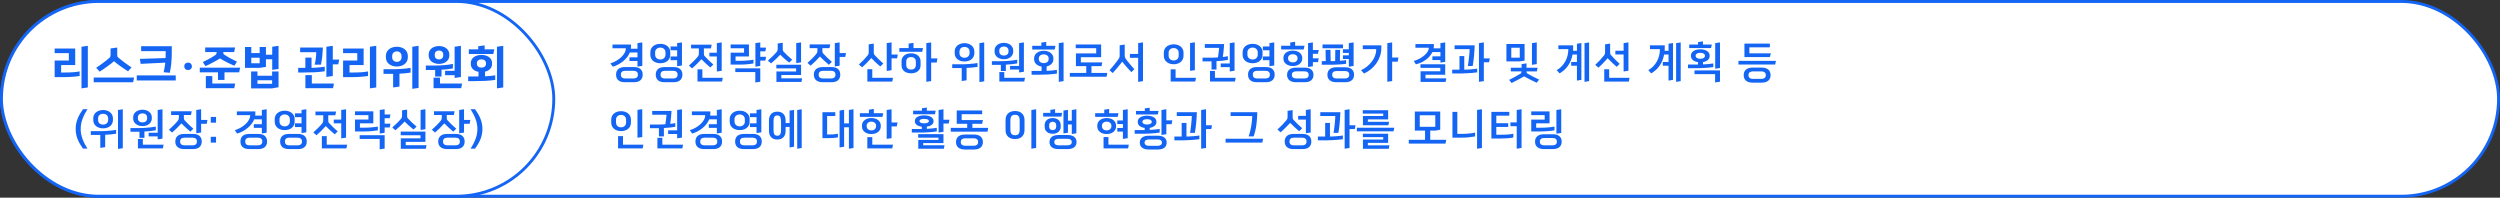
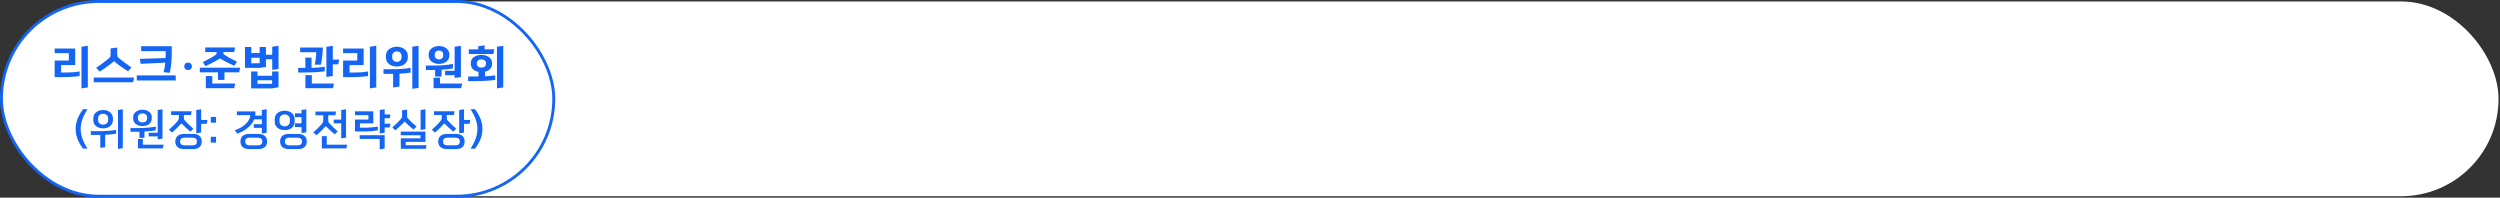
<svg xmlns="http://www.w3.org/2000/svg" width="860" height="68" viewBox="0 0 860 68" fill="none">
  <rect x="0" y="0" width="860" height="68" fill="#333333" stroke="none" />
  <rect x="0.5" y="0.5" width="859" height="67" rx="33.5" fill="white" />
-   <rect x="0.5" y="0.5" width="859" height="67" rx="33.5" stroke="#1465F4" />
  <rect x="0.5" y="0.5" width="190" height="67" rx="33.5" fill="white" stroke="#1465F4" />
-   <path d="M214.895 28.28C214.475 28.28 214.08 28.23 213.71 28.13C213.35 28.03 213.035 27.875 212.765 27.665C212.505 27.455 212.3 27.185 212.15 26.855C212 26.525 211.925 26.13 211.925 25.67C211.925 25.22 212 24.83 212.15 24.5C212.3 24.17 212.505 23.9 212.765 23.69C213.035 23.48 213.35 23.325 213.71 23.225C214.08 23.125 214.475 23.075 214.895 23.075H218.135C218.555 23.075 218.945 23.125 219.305 23.225C219.665 23.325 219.975 23.48 220.235 23.69C220.505 23.9 220.715 24.17 220.865 24.5C221.015 24.83 221.09 25.22 221.09 25.67C221.09 26.13 221.015 26.525 220.865 26.855C220.715 27.185 220.505 27.455 220.235 27.665C219.975 27.875 219.665 28.03 219.305 28.13C218.945 28.23 218.555 28.28 218.135 28.28H214.895ZM217.055 16.13C217.055 16.35 217.04 16.565 217.01 16.775H219.29V14.84L220.955 14.585V22.655C220.675 22.705 220.395 22.75 220.115 22.79C219.845 22.83 219.57 22.87 219.29 22.91V20.99H216.53V19.715H219.29V18.05H216.665C216.435 18.62 216.12 19.16 215.72 19.67C215.33 20.17 214.875 20.635 214.355 21.065C213.835 21.485 213.27 21.86 212.66 22.19C212.06 22.51 211.44 22.765 210.8 22.955L209.99 21.785C210.73 21.565 211.42 21.265 212.06 20.885C212.71 20.505 213.27 20.085 213.74 19.625C214.22 19.165 214.595 18.69 214.865 18.2C215.145 17.7 215.285 17.225 215.285 16.775V16.61H210.695V15.32H217.055V16.13ZM215.045 24.365C214.575 24.365 214.21 24.475 213.95 24.695C213.7 24.905 213.575 25.23 213.575 25.67C213.575 26.12 213.7 26.45 213.95 26.66C214.21 26.88 214.575 26.99 215.045 26.99H217.97C218.43 26.99 218.79 26.88 219.05 26.66C219.31 26.45 219.44 26.12 219.44 25.67C219.44 25.23 219.31 24.905 219.05 24.695C218.79 24.475 218.43 24.365 217.97 24.365H215.045ZM228.547 28.28C228.127 28.28 227.732 28.23 227.362 28.13C227.002 28.03 226.687 27.875 226.417 27.665C226.157 27.455 225.952 27.185 225.802 26.855C225.652 26.525 225.577 26.13 225.577 25.67C225.577 25.22 225.652 24.83 225.802 24.5C225.952 24.17 226.157 23.9 226.417 23.69C226.687 23.48 227.002 23.325 227.362 23.225C227.732 23.125 228.127 23.075 228.547 23.075H231.787C232.207 23.075 232.597 23.125 232.957 23.225C233.317 23.325 233.627 23.48 233.887 23.69C234.157 23.9 234.367 24.17 234.517 24.5C234.667 24.83 234.742 25.22 234.742 25.67C234.742 26.13 234.667 26.525 234.517 26.855C234.367 27.185 234.157 27.455 233.887 27.665C233.627 27.875 233.317 28.03 232.957 28.13C232.597 28.23 232.207 28.28 231.787 28.28H228.547ZM228.697 24.365C228.227 24.365 227.862 24.475 227.602 24.695C227.352 24.905 227.227 25.23 227.227 25.67C227.227 26.12 227.352 26.45 227.602 26.66C227.862 26.88 228.227 26.99 228.697 26.99H231.622C232.082 26.99 232.442 26.88 232.702 26.66C232.962 26.45 233.092 26.12 233.092 25.67C233.092 25.23 232.962 24.905 232.702 24.695C232.442 24.475 232.082 24.365 231.622 24.365H228.697ZM227.152 15.08C227.632 15.08 228.077 15.145 228.487 15.275C228.907 15.405 229.267 15.595 229.567 15.845C229.877 16.085 230.122 16.385 230.302 16.745C230.482 17.105 230.572 17.51 230.572 17.96V18.875C230.572 19.325 230.482 19.73 230.302 20.09C230.122 20.45 229.877 20.755 229.567 21.005C229.267 21.245 228.907 21.43 228.487 21.56C228.077 21.69 227.632 21.755 227.152 21.755C226.682 21.755 226.237 21.69 225.817 21.56C225.397 21.43 225.032 21.245 224.722 21.005C224.412 20.755 224.167 20.45 223.987 20.09C223.807 19.73 223.717 19.325 223.717 18.875V17.96C223.717 17.51 223.807 17.105 223.987 16.745C224.167 16.385 224.412 16.085 224.722 15.845C225.032 15.595 225.397 15.405 225.817 15.275C226.237 15.145 226.682 15.08 227.152 15.08ZM227.152 16.37C226.642 16.37 226.217 16.52 225.877 16.82C225.537 17.12 225.367 17.525 225.367 18.035V18.8C225.367 19.31 225.537 19.715 225.877 20.015C226.217 20.315 226.642 20.465 227.152 20.465C227.662 20.465 228.082 20.315 228.412 20.015C228.752 19.715 228.922 19.31 228.922 18.8V18.035C228.922 17.525 228.752 17.12 228.412 16.82C228.082 16.52 227.662 16.37 227.152 16.37ZM230.677 15.995H232.942V14.825L234.592 14.585V22.52L232.942 22.775V20.705H230.677V19.415H232.942V17.285H230.677V15.995ZM246.595 19.43H244.03V18.14H246.595V14.84L248.26 14.585V24.35L246.595 24.605V19.43ZM242.14 16.655V18.395C242.14 18.565 242.155 18.73 242.185 18.89C242.215 19.05 242.285 19.185 242.395 19.295C242.875 19.815 243.355 20.31 243.835 20.78C244.315 21.24 244.835 21.715 245.395 22.205L244.36 23.21C243.84 22.77 243.31 22.305 242.77 21.815C242.24 21.315 241.745 20.835 241.285 20.375C240.825 20.885 240.315 21.42 239.755 21.98C239.195 22.53 238.64 23.045 238.09 23.525L236.995 22.565C237.575 22.035 238.125 21.515 238.645 21.005C239.175 20.485 239.66 19.95 240.1 19.4C240.2 19.28 240.275 19.14 240.325 18.98C240.385 18.81 240.415 18.645 240.415 18.485V16.655H237.73V15.365H244.825L244.57 16.655H242.14ZM239.935 28.055V23.84H241.615V26.765H248.635L248.38 28.055H239.935ZM261.537 16.37H263.532L263.277 17.66H261.537V19.55H263.532L263.277 20.84H261.537V22.685L259.857 22.94V14.825L261.537 14.585V16.37ZM255.957 16.61H251.337V15.305H257.637V19.415H253.032V20.915H254.517C254.837 20.915 255.197 20.91 255.597 20.9C255.997 20.88 256.407 20.855 256.827 20.825C257.247 20.795 257.662 20.755 258.072 20.705C258.482 20.655 258.857 20.6 259.197 20.54V21.83C258.857 21.89 258.477 21.945 258.057 21.995C257.647 22.045 257.227 22.09 256.797 22.13C256.367 22.16 255.937 22.185 255.507 22.205C255.087 22.215 254.697 22.22 254.337 22.22H251.337V18.125H255.957V16.61ZM261.537 23.51V28.115L259.827 28.37V24.8H252.942V23.51H261.537ZM275.564 21.455L273.899 21.71V14.825L275.564 14.585V21.455ZM269.264 16.835C269.264 16.995 269.279 17.155 269.309 17.315C269.349 17.475 269.419 17.61 269.519 17.72C270.009 18.23 270.494 18.72 270.974 19.19C271.464 19.65 271.984 20.105 272.534 20.555L271.454 21.545C271.204 21.345 270.944 21.13 270.674 20.9C270.404 20.67 270.134 20.44 269.864 20.21C269.604 19.97 269.349 19.73 269.099 19.49C268.849 19.25 268.619 19.025 268.409 18.815C267.959 19.305 267.454 19.815 266.894 20.345C266.334 20.875 265.784 21.365 265.244 21.815L264.149 20.855C264.719 20.355 265.259 19.855 265.769 19.355C266.289 18.855 266.769 18.345 267.209 17.825C267.319 17.695 267.399 17.555 267.449 17.405C267.499 17.245 267.524 17.085 267.524 16.925V14.96L269.264 14.705V16.835ZM267.089 28.19V24.59H273.869V23.525H267.059V22.28H275.564V25.805H268.784V26.945H275.939L275.699 28.19H267.089ZM288.842 18.26H291.017C290.977 18.49 290.937 18.715 290.897 18.935C290.857 19.145 290.812 19.36 290.762 19.58H288.842V22.595L287.177 22.85V14.84L288.842 14.585V18.26ZM282.902 16.565V17.465C282.902 17.625 282.917 17.79 282.947 17.96C282.977 18.12 283.047 18.26 283.157 18.38C283.637 18.9 284.117 19.39 284.597 19.85C285.087 20.31 285.612 20.785 286.172 21.275L285.137 22.295C284.617 21.845 284.087 21.375 283.547 20.885C283.017 20.395 282.522 19.915 282.062 19.445C281.612 19.955 281.102 20.49 280.532 21.05C279.962 21.6 279.407 22.115 278.867 22.595C278.677 22.435 278.492 22.275 278.312 22.115C278.132 21.955 277.952 21.795 277.772 21.635C278.352 21.105 278.902 20.585 279.422 20.075C279.952 19.565 280.437 19.03 280.877 18.47C280.977 18.35 281.052 18.21 281.102 18.05C281.162 17.88 281.192 17.715 281.192 17.555V16.565H278.522V15.275H285.602L285.347 16.565H282.902ZM282.962 28.28C282.542 28.28 282.147 28.23 281.777 28.13C281.417 28.03 281.102 27.875 280.832 27.665C280.562 27.455 280.347 27.185 280.187 26.855C280.037 26.525 279.962 26.13 279.962 25.67C279.962 25.22 280.037 24.83 280.187 24.5C280.347 24.17 280.562 23.9 280.832 23.69C281.102 23.48 281.417 23.325 281.777 23.225C282.147 23.125 282.542 23.075 282.962 23.075H286.112C286.532 23.075 286.922 23.125 287.282 23.225C287.642 23.325 287.952 23.48 288.212 23.69C288.472 23.9 288.677 24.17 288.827 24.5C288.977 24.83 289.052 25.22 289.052 25.67C289.052 26.13 288.977 26.525 288.827 26.855C288.677 27.185 288.472 27.455 288.212 27.665C287.952 27.875 287.642 28.03 287.282 28.13C286.922 28.23 286.532 28.28 286.112 28.28H282.962ZM283.112 24.365C282.642 24.365 282.272 24.475 282.002 24.695C281.742 24.905 281.612 25.23 281.612 25.67C281.612 26.12 281.742 26.45 282.002 26.66C282.272 26.88 282.642 26.99 283.112 26.99H285.947C286.407 26.99 286.762 26.88 287.012 26.66C287.272 26.45 287.402 26.12 287.402 25.67C287.402 25.23 287.272 24.905 287.012 24.695C286.762 24.475 286.407 24.365 285.947 24.365H283.112ZM306.698 14.585V18.755H308.843L308.603 20.075H306.698V24.155L305.033 24.41V14.825L306.698 14.585ZM300.578 18.005C300.578 18.165 300.593 18.325 300.623 18.485C300.653 18.645 300.723 18.78 300.833 18.89C301.323 19.42 301.813 19.93 302.303 20.42C302.803 20.9 303.323 21.38 303.863 21.86L302.813 22.865C302.303 22.435 301.773 21.965 301.223 21.455C300.673 20.945 300.173 20.45 299.723 19.97C299.503 20.22 299.263 20.485 299.003 20.765C298.753 21.045 298.488 21.325 298.208 21.605C297.928 21.875 297.648 22.145 297.368 22.415C297.088 22.675 296.818 22.92 296.558 23.15L295.463 22.19C296.023 21.68 296.563 21.16 297.083 20.63C297.603 20.09 298.083 19.545 298.523 18.995C298.623 18.875 298.698 18.735 298.748 18.575C298.808 18.415 298.838 18.26 298.838 18.11V15.245L300.578 14.99V18.005ZM298.373 28.07V23.795H300.068V26.765H307.193L306.953 28.07H298.373ZM320.321 20.09H322.466L322.226 21.515H320.321V27.89L318.656 28.145V14.84L320.321 14.585V20.09ZM309.371 17.81V16.535H312.566V14.99C312.856 14.94 313.136 14.9 313.406 14.87C313.686 14.83 313.966 14.79 314.246 14.75V16.535H317.501L317.246 17.81H309.371ZM313.406 18.335C313.896 18.335 314.341 18.4 314.741 18.53C315.141 18.66 315.481 18.845 315.761 19.085C316.051 19.325 316.276 19.61 316.436 19.94C316.596 20.27 316.676 20.63 316.676 21.02V22.535C316.676 22.935 316.596 23.3 316.436 23.63C316.276 23.96 316.051 24.245 315.761 24.485C315.481 24.715 315.141 24.895 314.741 25.025C314.341 25.155 313.896 25.22 313.406 25.22C312.916 25.22 312.471 25.155 312.071 25.025C311.671 24.895 311.326 24.715 311.036 24.485C310.756 24.245 310.536 23.96 310.376 23.63C310.216 23.3 310.136 22.935 310.136 22.535V21.02C310.136 20.63 310.216 20.27 310.376 19.94C310.536 19.61 310.756 19.325 311.036 19.085C311.326 18.845 311.671 18.66 312.071 18.53C312.471 18.4 312.916 18.335 313.406 18.335ZM313.406 19.625C312.896 19.625 312.491 19.765 312.191 20.045C311.901 20.325 311.756 20.705 311.756 21.185V22.37C311.756 22.85 311.901 23.23 312.191 23.51C312.491 23.79 312.896 23.93 313.406 23.93C313.916 23.93 314.316 23.79 314.606 23.51C314.906 23.23 315.056 22.85 315.056 22.37V21.185C315.056 20.705 314.906 20.325 314.606 20.045C314.316 19.765 313.916 19.625 313.406 19.625ZM338.567 27.98L336.917 28.235V14.84L338.567 14.585V27.98ZM331.787 14.84C332.257 14.84 332.697 14.91 333.107 15.05C333.527 15.18 333.887 15.37 334.187 15.62C334.497 15.86 334.737 16.16 334.907 16.52C335.087 16.87 335.177 17.265 335.177 17.705V18.305C335.177 18.745 335.087 19.145 334.907 19.505C334.737 19.855 334.497 20.155 334.187 20.405C333.887 20.645 333.527 20.83 333.107 20.96C332.697 21.09 332.257 21.155 331.787 21.155C331.317 21.155 330.877 21.09 330.467 20.96C330.057 20.83 329.697 20.645 329.387 20.405C329.087 20.155 328.847 19.855 328.667 19.505C328.497 19.145 328.412 18.745 328.412 18.305V17.705C328.412 17.265 328.497 16.87 328.667 16.52C328.847 16.16 329.087 15.86 329.387 15.62C329.697 15.37 330.057 15.18 330.467 15.05C330.877 14.91 331.317 14.84 331.787 14.84ZM331.787 16.145C331.287 16.145 330.872 16.285 330.542 16.565C330.222 16.845 330.062 17.255 330.062 17.795V18.215C330.062 18.755 330.222 19.165 330.542 19.445C330.872 19.725 331.287 19.865 331.787 19.865C332.287 19.865 332.702 19.725 333.032 19.445C333.362 19.165 333.527 18.755 333.527 18.215V17.795C333.527 17.255 333.362 16.845 333.032 16.565C332.702 16.285 332.287 16.145 331.787 16.145ZM336.272 23C335.662 23.1 335.037 23.18 334.397 23.24C333.767 23.29 333.137 23.33 332.507 23.36V27.62C332.227 27.66 331.947 27.7 331.667 27.74C331.387 27.78 331.107 27.825 330.827 27.875V23.405C330.587 23.415 330.347 23.42 330.107 23.42C329.867 23.42 329.627 23.42 329.387 23.42H327.557V22.115H330.827C331.257 22.115 331.712 22.105 332.192 22.085C332.672 22.065 333.152 22.035 333.632 21.995C334.112 21.955 334.577 21.91 335.027 21.86C335.477 21.8 335.892 21.74 336.272 21.68V23ZM350.569 23.93H347.464V22.67H350.569V14.84L352.219 14.585V24.68C351.939 24.73 351.664 24.775 351.394 24.815C351.124 24.855 350.849 24.895 350.569 24.935V23.93ZM345.349 14.735C345.799 14.735 346.214 14.8 346.594 14.93C346.984 15.05 347.324 15.225 347.614 15.455C347.904 15.675 348.129 15.945 348.289 16.265C348.459 16.585 348.544 16.935 348.544 17.315V17.795C348.544 18.175 348.459 18.525 348.289 18.845C348.129 19.165 347.904 19.44 347.614 19.67C347.324 19.89 346.984 20.065 346.594 20.195C346.214 20.315 345.799 20.375 345.349 20.375C344.899 20.375 344.479 20.315 344.089 20.195C343.699 20.065 343.359 19.89 343.069 19.67C342.779 19.44 342.549 19.165 342.379 18.845C342.219 18.525 342.139 18.175 342.139 17.795V17.315C342.139 16.935 342.219 16.585 342.379 16.265C342.549 15.945 342.779 15.675 343.069 15.455C343.359 15.225 343.699 15.05 344.089 14.93C344.479 14.8 344.899 14.735 345.349 14.735ZM345.349 15.995C344.899 15.995 344.519 16.12 344.209 16.37C343.909 16.61 343.759 16.94 343.759 17.36V17.75C343.759 18.17 343.909 18.505 344.209 18.755C344.519 18.995 344.899 19.115 345.349 19.115C345.799 19.115 346.174 18.995 346.474 18.755C346.774 18.505 346.924 18.17 346.924 17.75V17.36C346.924 16.94 346.774 16.61 346.474 16.37C346.174 16.12 345.799 15.995 345.349 15.995ZM346.009 24.425H344.299V22.31H341.209V21.05H344.269C344.639 21.05 345.059 21.04 345.529 21.02C346.009 21 346.504 20.97 347.014 20.93C347.524 20.88 348.029 20.825 348.529 20.765C349.039 20.705 349.504 20.63 349.924 20.54V21.815C349.354 21.925 348.739 22.015 348.079 22.085C347.419 22.145 346.729 22.195 346.009 22.235V24.425ZM343.774 28.055V24.785H345.469V26.765H352.594L352.354 28.055H343.774ZM355.087 17.045V15.755H358.222V14.66C358.502 14.61 358.782 14.57 359.062 14.54C359.342 14.5 359.622 14.46 359.902 14.42V15.755H363.082L362.812 17.045H355.087ZM365.872 14.585V27.905C365.592 27.945 365.317 27.985 365.047 28.025C364.777 28.065 364.502 28.11 364.222 28.16V14.84L365.872 14.585ZM359.047 17.465C359.537 17.465 359.982 17.53 360.382 17.66C360.792 17.79 361.142 17.97 361.432 18.2C361.722 18.42 361.947 18.685 362.107 18.995C362.277 19.295 362.362 19.615 362.362 19.955V20.465C362.362 21.035 362.147 21.54 361.717 21.98C361.297 22.41 360.737 22.7 360.037 22.85V24.365C360.667 24.335 361.297 24.295 361.927 24.245C362.567 24.185 363.117 24.115 363.577 24.035V25.325C362.607 25.455 361.547 25.555 360.397 25.625C359.257 25.685 358.127 25.715 357.007 25.715H354.862V24.41H358.297V22.895C357.917 22.835 357.567 22.73 357.247 22.58C356.937 22.43 356.667 22.25 356.437 22.04C356.217 21.83 356.047 21.59 355.927 21.32C355.807 21.05 355.747 20.765 355.747 20.465V19.955C355.747 19.615 355.827 19.295 355.987 18.995C356.147 18.685 356.372 18.42 356.662 18.2C356.952 17.97 357.297 17.79 357.697 17.66C358.107 17.53 358.557 17.465 359.047 17.465ZM359.047 18.71C358.537 18.71 358.127 18.84 357.817 19.1C357.507 19.35 357.352 19.685 357.352 20.105V20.315C357.352 20.735 357.507 21.075 357.817 21.335C358.127 21.585 358.537 21.71 359.047 21.71C359.557 21.71 359.967 21.585 360.277 21.335C360.587 21.075 360.742 20.735 360.742 20.315V20.105C360.742 19.685 360.587 19.35 360.277 19.1C359.967 18.84 359.557 18.71 359.047 18.71ZM370.119 22.76V18.365H377.094V16.58H370.059V15.29H378.789V19.67H371.814V21.47H379.179L378.924 22.76H375.459V25.085H380.904L380.664 26.39H368.019V25.085H373.674V22.76H370.119ZM393.191 27.905L391.526 28.175V19.88H388.691V18.56H391.526V14.825L393.191 14.57V27.905ZM386.906 19.19C386.906 19.35 386.926 19.51 386.966 19.67C387.006 19.83 387.071 19.97 387.161 20.09C387.361 20.36 387.581 20.655 387.821 20.975C388.071 21.285 388.331 21.605 388.601 21.935C388.871 22.255 389.141 22.575 389.411 22.895C389.691 23.215 389.961 23.52 390.221 23.81L389.186 24.815C388.936 24.545 388.666 24.255 388.376 23.945C388.096 23.625 387.811 23.305 387.521 22.985C387.241 22.665 386.971 22.355 386.711 22.055C386.461 21.745 386.241 21.465 386.051 21.215C385.841 21.485 385.601 21.79 385.331 22.13C385.061 22.47 384.776 22.82 384.476 23.18C384.186 23.53 383.891 23.875 383.591 24.215C383.301 24.555 383.031 24.86 382.781 25.13L381.671 24.17C381.941 23.88 382.216 23.565 382.496 23.225C382.786 22.885 383.071 22.54 383.351 22.19C383.631 21.84 383.901 21.495 384.161 21.155C384.421 20.815 384.651 20.495 384.851 20.195C384.941 20.065 385.016 19.92 385.076 19.76C385.136 19.6 385.166 19.44 385.166 19.28V15.575L386.906 15.32V19.19ZM411.033 24.14L409.383 24.38V14.81C409.663 14.76 409.938 14.715 410.208 14.675C410.478 14.635 410.753 14.595 411.033 14.555V24.14ZM403.743 15.245C404.213 15.245 404.653 15.31 405.063 15.44C405.473 15.57 405.833 15.76 406.143 16.01C406.453 16.25 406.693 16.55 406.863 16.91C407.043 17.27 407.133 17.675 407.133 18.125V19.205C407.133 19.655 407.043 20.06 406.863 20.42C406.693 20.78 406.453 21.085 406.143 21.335C405.833 21.585 405.473 21.775 405.063 21.905C404.653 22.035 404.213 22.1 403.743 22.1C403.273 22.1 402.833 22.035 402.423 21.905C402.013 21.775 401.653 21.585 401.343 21.335C401.043 21.085 400.803 20.78 400.623 20.42C400.443 20.06 400.353 19.655 400.353 19.205V18.125C400.353 17.675 400.443 17.27 400.623 16.91C400.803 16.55 401.043 16.25 401.343 16.01C401.653 15.76 402.013 15.57 402.423 15.44C402.833 15.31 403.273 15.245 403.743 15.245ZM403.743 16.535C403.233 16.535 402.813 16.685 402.483 16.985C402.163 17.285 402.003 17.69 402.003 18.2V19.13C402.003 19.64 402.163 20.045 402.483 20.345C402.813 20.645 403.233 20.795 403.743 20.795C404.253 20.795 404.668 20.645 404.988 20.345C405.308 20.045 405.468 19.64 405.468 19.13V18.2C405.468 17.69 405.308 17.285 404.988 16.985C404.668 16.685 404.253 16.535 403.743 16.535ZM402.708 28.055V23.84H404.403V26.765H411.408L411.168 28.055H402.708ZM423.035 23.09H419.93V21.83H423.035V14.84L424.685 14.585V24.335C424.405 24.375 424.13 24.415 423.86 24.455C423.59 24.495 423.315 24.54 423.035 24.59V23.09ZM414.455 16.46V15.17H421.1C421.08 15.45 421.055 15.77 421.025 16.13C421.005 16.49 420.975 16.87 420.935 17.27C420.895 17.66 420.85 18.055 420.8 18.455C420.76 18.855 420.71 19.235 420.65 19.595C420.97 19.565 421.275 19.53 421.565 19.49C421.865 19.44 422.14 19.385 422.39 19.325V20.615C421.82 20.725 421.205 20.815 420.545 20.885C419.885 20.945 419.195 20.995 418.475 21.035V23.915H416.765V21.095C416.625 21.095 416.49 21.1 416.36 21.11C416.23 21.11 416.095 21.11 415.955 21.11H413.675V19.835H416.735C417.035 19.835 417.375 19.83 417.755 19.82C418.145 19.81 418.55 19.785 418.97 19.745C419.02 19.465 419.065 19.17 419.105 18.86C419.155 18.55 419.195 18.25 419.225 17.96C419.265 17.67 419.295 17.395 419.315 17.135C419.345 16.875 419.365 16.65 419.375 16.46H414.455ZM416.24 28.055V24.395H417.935V26.765H425.06L424.82 28.055H416.24ZM432.292 28.28C431.872 28.28 431.477 28.23 431.107 28.13C430.747 28.03 430.432 27.875 430.162 27.665C429.902 27.455 429.697 27.185 429.547 26.855C429.397 26.525 429.322 26.13 429.322 25.67C429.322 25.22 429.397 24.83 429.547 24.5C429.697 24.17 429.902 23.9 430.162 23.69C430.432 23.48 430.747 23.325 431.107 23.225C431.477 23.125 431.872 23.075 432.292 23.075H435.532C435.952 23.075 436.342 23.125 436.702 23.225C437.062 23.325 437.372 23.48 437.632 23.69C437.902 23.9 438.112 24.17 438.262 24.5C438.412 24.83 438.487 25.22 438.487 25.67C438.487 26.13 438.412 26.525 438.262 26.855C438.112 27.185 437.902 27.455 437.632 27.665C437.372 27.875 437.062 28.03 436.702 28.13C436.342 28.23 435.952 28.28 435.532 28.28H432.292ZM432.442 24.365C431.972 24.365 431.607 24.475 431.347 24.695C431.097 24.905 430.972 25.23 430.972 25.67C430.972 26.12 431.097 26.45 431.347 26.66C431.607 26.88 431.972 26.99 432.442 26.99H435.367C435.827 26.99 436.187 26.88 436.447 26.66C436.707 26.45 436.837 26.12 436.837 25.67C436.837 25.23 436.707 24.905 436.447 24.695C436.187 24.475 435.827 24.365 435.367 24.365H432.442ZM430.897 15.08C431.377 15.08 431.822 15.145 432.232 15.275C432.652 15.405 433.012 15.595 433.312 15.845C433.622 16.085 433.867 16.385 434.047 16.745C434.227 17.105 434.317 17.51 434.317 17.96V18.875C434.317 19.325 434.227 19.73 434.047 20.09C433.867 20.45 433.622 20.755 433.312 21.005C433.012 21.245 432.652 21.43 432.232 21.56C431.822 21.69 431.377 21.755 430.897 21.755C430.427 21.755 429.982 21.69 429.562 21.56C429.142 21.43 428.777 21.245 428.467 21.005C428.157 20.755 427.912 20.45 427.732 20.09C427.552 19.73 427.462 19.325 427.462 18.875V17.96C427.462 17.51 427.552 17.105 427.732 16.745C427.912 16.385 428.157 16.085 428.467 15.845C428.777 15.595 429.142 15.405 429.562 15.275C429.982 15.145 430.427 15.08 430.897 15.08ZM430.897 16.37C430.387 16.37 429.962 16.52 429.622 16.82C429.282 17.12 429.112 17.525 429.112 18.035V18.8C429.112 19.31 429.282 19.715 429.622 20.015C429.962 20.315 430.387 20.465 430.897 20.465C431.407 20.465 431.827 20.315 432.157 20.015C432.497 19.715 432.667 19.31 432.667 18.8V18.035C432.667 17.525 432.497 17.12 432.157 16.82C431.827 16.52 431.407 16.37 430.897 16.37ZM434.422 15.995H436.687V14.825L438.337 14.585V22.52L436.687 22.775V20.705H434.422V19.415H436.687V17.285H434.422V15.995ZM440.725 17.015V15.74H443.845V14.615L445.525 14.36V15.74H448.75L448.48 17.015H440.725ZM451.63 17.21H453.64C453.59 17.43 453.545 17.65 453.505 17.87C453.465 18.08 453.425 18.295 453.385 18.515H451.63V20.075H453.64C453.59 20.295 453.545 20.515 453.505 20.735C453.465 20.945 453.425 21.16 453.385 21.38H451.63V22.79C451.34 22.84 451.06 22.885 450.79 22.925C450.52 22.965 450.245 23.005 449.965 23.045V14.84L451.63 14.585V17.21ZM444.73 17.405C445.18 17.405 445.6 17.465 445.99 17.585C446.39 17.695 446.735 17.86 447.025 18.08C447.315 18.3 447.545 18.565 447.715 18.875C447.885 19.185 447.97 19.54 447.97 19.94V20.15C447.97 20.55 447.885 20.91 447.715 21.23C447.545 21.54 447.315 21.805 447.025 22.025C446.735 22.245 446.39 22.415 445.99 22.535C445.6 22.655 445.18 22.715 444.73 22.715C444.28 22.715 443.855 22.655 443.455 22.535C443.065 22.415 442.72 22.245 442.42 22.025C442.13 21.805 441.9 21.54 441.73 21.23C441.57 20.91 441.49 20.55 441.49 20.15V19.94C441.49 19.54 441.57 19.185 441.73 18.875C441.9 18.565 442.13 18.3 442.42 18.08C442.72 17.86 443.065 17.695 443.455 17.585C443.855 17.465 444.28 17.405 444.73 17.405ZM444.73 18.65C444.26 18.65 443.87 18.77 443.56 19.01C443.25 19.24 443.095 19.57 443.095 20V20.09C443.095 20.51 443.25 20.845 443.56 21.095C443.87 21.345 444.26 21.47 444.73 21.47C445.19 21.47 445.575 21.345 445.885 21.095C446.195 20.845 446.35 20.51 446.35 20.09V20C446.35 19.57 446.195 19.24 445.885 19.01C445.575 18.77 445.19 18.65 444.73 18.65ZM445.75 28.28C445.33 28.28 444.935 28.23 444.565 28.13C444.205 28.03 443.89 27.875 443.62 27.665C443.35 27.465 443.135 27.205 442.975 26.885C442.825 26.575 442.75 26.2 442.75 25.76C442.75 25.33 442.825 24.96 442.975 24.65C443.135 24.33 443.35 24.07 443.62 23.87C443.89 23.66 444.205 23.51 444.565 23.42C444.935 23.32 445.33 23.27 445.75 23.27H448.9C449.32 23.27 449.71 23.32 450.07 23.42C450.43 23.51 450.74 23.66 451 23.87C451.26 24.07 451.465 24.33 451.615 24.65C451.765 24.96 451.84 25.33 451.84 25.76C451.84 26.2 451.765 26.575 451.615 26.885C451.465 27.205 451.26 27.465 451 27.665C450.74 27.875 450.43 28.03 450.07 28.13C449.71 28.23 449.32 28.28 448.9 28.28H445.75ZM445.9 24.545C445.43 24.545 445.06 24.645 444.79 24.845C444.53 25.045 444.4 25.35 444.4 25.76C444.4 26.18 444.53 26.49 444.79 26.69C445.06 26.89 445.43 26.99 445.9 26.99H448.735C449.195 26.99 449.55 26.89 449.8 26.69C450.06 26.49 450.19 26.18 450.19 25.76C450.19 25.35 450.06 25.045 449.8 24.845C449.55 24.645 449.195 24.545 448.735 24.545H445.9ZM465.642 22.685C465.362 22.735 465.087 22.78 464.817 22.82C464.547 22.86 464.272 22.9 463.992 22.94V20.285H461.967V19.025H463.992V18.2H461.967V16.955H463.992V14.84L465.642 14.585V22.685ZM454.947 16.61V15.305H461.982V16.61H454.947ZM454.692 22.28V21.02H456.057C456.047 20.37 456.037 19.73 456.027 19.1C456.027 18.46 456.017 17.815 455.997 17.165H457.692C457.702 17.815 457.707 18.46 457.707 19.1C457.717 19.73 457.732 20.37 457.752 21.02H458.292C458.432 21.02 458.587 21.02 458.757 21.02C458.927 21.02 459.107 21.01 459.297 20.99L459.342 17.165H460.977L460.932 20.9C461.322 20.88 461.702 20.85 462.072 20.81C462.442 20.77 462.772 20.725 463.062 20.675V21.95C462.652 22.01 462.197 22.06 461.697 22.1C461.207 22.14 460.692 22.175 460.152 22.205C459.612 22.235 459.057 22.255 458.487 22.265C457.927 22.275 457.377 22.28 456.837 22.28H454.692ZM459.627 28.28C459.207 28.28 458.812 28.23 458.442 28.13C458.082 28.03 457.767 27.875 457.497 27.665C457.227 27.455 457.012 27.19 456.852 26.87C456.702 26.55 456.627 26.165 456.627 25.715C456.627 25.265 456.702 24.88 456.852 24.56C457.012 24.23 457.227 23.965 457.497 23.765C457.767 23.555 458.082 23.4 458.442 23.3C458.812 23.2 459.207 23.15 459.627 23.15H462.837C463.257 23.15 463.647 23.2 464.007 23.3C464.367 23.4 464.677 23.555 464.937 23.765C465.207 23.965 465.417 24.23 465.567 24.56C465.717 24.88 465.792 25.265 465.792 25.715C465.792 26.165 465.717 26.55 465.567 26.87C465.417 27.19 465.207 27.455 464.937 27.665C464.677 27.875 464.367 28.03 464.007 28.13C463.647 28.23 463.257 28.28 462.837 28.28H459.627ZM459.777 24.44C459.307 24.44 458.937 24.545 458.667 24.755C458.407 24.965 458.277 25.285 458.277 25.715C458.277 26.145 458.407 26.465 458.667 26.675C458.937 26.885 459.307 26.99 459.777 26.99H462.672C463.132 26.99 463.492 26.885 463.752 26.675C464.012 26.465 464.142 26.145 464.142 25.715C464.142 25.285 464.012 24.965 463.752 24.755C463.492 24.545 463.132 24.44 462.672 24.44H459.777ZM478.904 19.79H481.064L480.809 21.215H478.904V27.89L477.239 28.145V14.84L478.904 14.585V19.79ZM475.184 16.43C475.184 17.44 475.029 18.4 474.719 19.31C474.419 20.21 474.004 21.04 473.474 21.8C472.944 22.55 472.314 23.225 471.584 23.825C470.854 24.415 470.069 24.905 469.229 25.295L468.194 24.14C468.914 23.83 469.589 23.42 470.219 22.91C470.859 22.4 471.414 21.835 471.884 21.215C472.364 20.585 472.739 19.92 473.009 19.22C473.279 18.52 473.414 17.815 473.414 17.105V16.895H468.794V15.605H475.184V16.43ZM493.251 15.785C493.251 15.925 493.241 16.065 493.221 16.205C493.211 16.345 493.196 16.485 493.176 16.625H495.501V14.84L497.151 14.585V21.275C496.871 21.325 496.596 21.37 496.326 21.41C496.056 21.45 495.781 21.49 495.501 21.53V20.66H492.741V19.385H495.501V17.9H492.756C492.526 18.4 492.221 18.87 491.841 19.31C491.471 19.75 491.041 20.155 490.551 20.525C490.061 20.885 489.521 21.205 488.931 21.485C488.341 21.755 487.716 21.97 487.056 22.13L486.336 20.96C487.016 20.78 487.666 20.525 488.286 20.195C488.906 19.865 489.451 19.5 489.921 19.1C490.401 18.69 490.781 18.265 491.061 17.825C491.351 17.385 491.496 16.955 491.496 16.535V16.43H486.906V15.17H493.251V15.785ZM488.676 28.175V24.515H495.471V23.345H488.646V22.1H497.151V25.715H490.371V26.945H497.541L497.286 28.175H488.676ZM510.443 14.585V20.09H512.498L512.243 21.41H510.443V27.905C510.153 27.945 509.868 27.985 509.588 28.025C509.318 28.065 509.043 28.11 508.763 28.16V14.84L510.443 14.585ZM507.293 15.605C507.273 16.115 507.243 16.685 507.203 17.315C507.173 17.935 507.128 18.565 507.068 19.205C507.008 19.845 506.938 20.47 506.858 21.08C506.778 21.69 506.693 22.235 506.603 22.715H504.938C505.008 22.345 505.078 21.91 505.148 21.41C505.218 20.9 505.278 20.38 505.328 19.85C505.388 19.31 505.438 18.78 505.478 18.26C505.518 17.74 505.543 17.285 505.553 16.895H500.378V15.605H507.293ZM499.553 25.28V23.975H502.058V19.28H503.708V23.975C504.068 23.965 504.443 23.95 504.833 23.93C505.233 23.91 505.628 23.885 506.018 23.855C506.408 23.825 506.783 23.79 507.143 23.75C507.513 23.71 507.848 23.66 508.148 23.6V24.89C507.648 24.96 507.113 25.02 506.543 25.07C505.973 25.12 505.393 25.16 504.803 25.19C504.213 25.22 503.618 25.245 503.018 25.265C502.418 25.275 501.838 25.28 501.278 25.28H499.553ZM528.645 22.04C528.365 22.09 528.09 22.135 527.82 22.175C527.55 22.215 527.275 22.255 526.995 22.295V14.84L528.645 14.585V22.04ZM524.46 15.14V20.87C524.18 20.91 523.9 20.95 523.62 20.99C523.35 21.02 523.075 21.06 522.795 21.11H518.205V15.14H524.46ZM519.885 16.43V19.835H522.795V16.43H519.885ZM525.12 24.56C525.13 24.7 525.15 24.84 525.18 24.98C525.21 25.11 525.285 25.21 525.405 25.28C526.025 25.66 526.68 26.025 527.37 26.375C528.07 26.725 528.765 27.06 529.455 27.38C529.315 27.56 529.175 27.74 529.035 27.92C528.895 28.1 528.755 28.28 528.615 28.46C527.895 28.14 527.17 27.79 526.44 27.41C525.71 27.04 524.99 26.66 524.28 26.27C523.62 26.67 522.93 27.055 522.21 27.425C521.5 27.805 520.76 28.18 519.99 28.55L519.135 27.485C519.855 27.145 520.545 26.785 521.205 26.405C521.875 26.035 522.495 25.675 523.065 25.325C523.185 25.245 523.27 25.14 523.32 25.01C523.37 24.87 523.4 24.72 523.41 24.56H519.72V23.3H523.425V22.055L525.12 21.8V23.3H528.93L528.675 24.56H525.12ZM545.076 14.84C545.336 14.79 545.596 14.75 545.856 14.72C546.126 14.68 546.391 14.64 546.651 14.6V27.905L545.076 28.16V14.84ZM542.466 22.61H540.486V21.335H542.466V18.755H540.951C540.691 20.185 540.186 21.45 539.436 22.55C538.686 23.65 537.706 24.55 536.496 25.25L535.506 24.125C536.146 23.765 536.711 23.33 537.201 22.82C537.701 22.3 538.121 21.735 538.461 21.125C538.801 20.505 539.056 19.855 539.226 19.175C539.406 18.495 539.496 17.805 539.496 17.105V16.895H536.076V15.605H541.161V16.43C541.161 16.61 541.156 16.79 541.146 16.97C541.146 17.14 541.141 17.31 541.131 17.48H542.466V15.035C542.726 14.995 542.981 14.96 543.231 14.93C543.481 14.89 543.736 14.845 543.996 14.795V27.47L542.466 27.725V22.61ZM558.519 18.74H555.684V17.45H558.519V14.825L560.184 14.585V24.335L558.519 24.59V18.74ZM553.884 18.02C553.884 18.18 553.899 18.34 553.929 18.5C553.959 18.66 554.029 18.795 554.139 18.905C554.629 19.445 555.119 19.97 555.609 20.48C556.109 20.98 556.629 21.48 557.169 21.98L556.119 22.985C555.609 22.535 555.079 22.05 554.529 21.53C553.979 21 553.479 20.495 553.029 20.015C552.809 20.265 552.569 20.535 552.309 20.825C552.059 21.105 551.794 21.39 551.514 21.68C551.234 21.96 550.954 22.24 550.674 22.52C550.394 22.79 550.124 23.04 549.864 23.27L548.769 22.31C549.329 21.79 549.869 21.25 550.389 20.69C550.909 20.12 551.389 19.565 551.829 19.025C552.039 18.755 552.144 18.45 552.144 18.11V15.245L553.884 14.99V18.02ZM551.859 28.07V23.825H553.554V26.765H560.559L560.319 28.07H551.859ZM576.585 14.84C576.845 14.79 577.105 14.75 577.365 14.72C577.635 14.68 577.9 14.64 578.16 14.6V27.905L576.585 28.16V14.84ZM573.975 22.61H571.995V21.335H573.975V18.755H572.46C572.2 20.185 571.695 21.45 570.945 22.55C570.195 23.65 569.215 24.55 568.005 25.25L567.015 24.125C567.655 23.765 568.22 23.33 568.71 22.82C569.21 22.3 569.63 21.735 569.97 21.125C570.31 20.505 570.565 19.855 570.735 19.175C570.915 18.495 571.005 17.805 571.005 17.105V16.895H567.585V15.605H572.67V16.43C572.67 16.61 572.665 16.79 572.655 16.97C572.655 17.14 572.65 17.31 572.64 17.48H573.975V15.035C574.235 14.995 574.49 14.96 574.74 14.93C574.99 14.89 575.245 14.845 575.505 14.795V27.47L573.975 27.725V22.61ZM581.102 16.535V15.32H584.132V14.48L585.812 14.225V15.32H588.872L588.602 16.535H581.102ZM591.677 23.39C591.397 23.44 591.122 23.485 590.852 23.525C590.582 23.565 590.307 23.605 590.027 23.645V14.84L591.677 14.585V23.39ZM584.897 16.955C585.357 16.955 585.782 17.005 586.172 17.105C586.572 17.205 586.917 17.35 587.207 17.54C587.497 17.72 587.722 17.94 587.882 18.2C588.042 18.46 588.122 18.75 588.122 19.07V19.295C588.122 19.825 587.912 20.275 587.492 20.645C587.072 21.005 586.522 21.24 585.842 21.35V22.16C586.452 22.13 587.077 22.09 587.717 22.04C588.357 21.98 588.912 21.905 589.382 21.815V23.075C588.912 23.145 588.407 23.205 587.867 23.255C587.337 23.305 586.792 23.345 586.232 23.375C585.672 23.405 585.102 23.43 584.522 23.45C583.952 23.46 583.397 23.465 582.857 23.465H580.667V22.205H584.117V21.38C583.397 21.28 582.812 21.045 582.362 20.675C581.912 20.305 581.687 19.845 581.687 19.295V19.07C581.687 18.75 581.767 18.46 581.927 18.2C582.087 17.94 582.307 17.72 582.587 17.54C582.877 17.35 583.217 17.205 583.607 17.105C584.007 17.005 584.437 16.955 584.897 16.955ZM584.897 18.17C584.377 18.17 583.982 18.26 583.712 18.44C583.442 18.62 583.307 18.85 583.307 19.13V19.235C583.307 19.505 583.442 19.74 583.712 19.94C583.982 20.13 584.377 20.225 584.897 20.225C585.417 20.225 585.812 20.13 586.082 19.94C586.362 19.74 586.502 19.505 586.502 19.235V19.13C586.502 18.85 586.362 18.62 586.082 18.44C585.812 18.26 585.417 18.17 584.897 18.17ZM591.677 24.215V28.1C591.387 28.15 591.107 28.195 590.837 28.235C590.567 28.275 590.287 28.315 589.997 28.355V25.505H582.902V24.215H591.677ZM600.084 19.64V14.99H608.829V16.28H601.779V18.35H609.174L608.829 19.64H600.084ZM610.674 22.205H598.029V20.945H610.914L610.674 22.205ZM602.844 28.43C602.424 28.43 602.029 28.38 601.659 28.28C601.289 28.18 600.969 28.025 600.699 27.815C600.429 27.605 600.214 27.335 600.054 27.005C599.904 26.685 599.829 26.3 599.829 25.85C599.829 25.4 599.904 25.01 600.054 24.68C600.214 24.35 600.429 24.08 600.699 23.87C600.969 23.66 601.289 23.505 601.659 23.405C602.029 23.305 602.424 23.255 602.844 23.255H606.069C606.489 23.255 606.884 23.305 607.254 23.405C607.624 23.505 607.944 23.66 608.214 23.87C608.484 24.08 608.694 24.35 608.844 24.68C609.004 25.01 609.084 25.4 609.084 25.85C609.084 26.3 609.004 26.685 608.844 27.005C608.694 27.335 608.484 27.605 608.214 27.815C607.944 28.025 607.624 28.18 607.254 28.28C606.884 28.38 606.489 28.43 606.069 28.43H602.844ZM602.949 24.56C602.519 24.56 602.164 24.665 601.884 24.875C601.614 25.075 601.479 25.4 601.479 25.85C601.479 26.29 601.614 26.615 601.884 26.825C602.164 27.035 602.519 27.14 602.949 27.14H605.964C606.404 27.14 606.759 27.035 607.029 26.825C607.299 26.615 607.434 26.29 607.434 25.85C607.434 25.4 607.299 25.075 607.029 24.875C606.759 24.665 606.404 24.56 605.964 24.56H602.949ZM220.94 47.14L219.29 47.38V37.81C219.57 37.76 219.845 37.715 220.115 37.675C220.385 37.635 220.66 37.595 220.94 37.555V47.14ZM213.65 38.245C214.12 38.245 214.56 38.31 214.97 38.44C215.38 38.57 215.74 38.76 216.05 39.01C216.36 39.25 216.6 39.55 216.77 39.91C216.95 40.27 217.04 40.675 217.04 41.125V42.205C217.04 42.655 216.95 43.06 216.77 43.42C216.6 43.78 216.36 44.085 216.05 44.335C215.74 44.585 215.38 44.775 214.97 44.905C214.56 45.035 214.12 45.1 213.65 45.1C213.18 45.1 212.74 45.035 212.33 44.905C211.92 44.775 211.56 44.585 211.25 44.335C210.95 44.085 210.71 43.78 210.53 43.42C210.35 43.06 210.26 42.655 210.26 42.205V41.125C210.26 40.675 210.35 40.27 210.53 39.91C210.71 39.55 210.95 39.25 211.25 39.01C211.56 38.76 211.92 38.57 212.33 38.44C212.74 38.31 213.18 38.245 213.65 38.245ZM213.65 39.535C213.14 39.535 212.72 39.685 212.39 39.985C212.07 40.285 211.91 40.69 211.91 41.2V42.13C211.91 42.64 212.07 43.045 212.39 43.345C212.72 43.645 213.14 43.795 213.65 43.795C214.16 43.795 214.575 43.645 214.895 43.345C215.215 43.045 215.375 42.64 215.375 42.13V41.2C215.375 40.69 215.215 40.285 214.895 39.985C214.575 39.685 214.16 39.535 213.65 39.535ZM212.615 51.055V46.84H214.31V49.765H221.315L221.075 51.055H212.615ZM232.942 46.09H229.837V44.83H232.942V37.84L234.592 37.585V47.335C234.312 47.375 234.037 47.415 233.767 47.455C233.497 47.495 233.222 47.54 232.942 47.59V46.09ZM224.362 39.46V38.17H231.007C230.987 38.45 230.962 38.77 230.932 39.13C230.912 39.49 230.882 39.87 230.842 40.27C230.802 40.66 230.757 41.055 230.707 41.455C230.667 41.855 230.617 42.235 230.557 42.595C230.877 42.565 231.182 42.53 231.472 42.49C231.772 42.44 232.047 42.385 232.297 42.325V43.615C231.727 43.725 231.112 43.815 230.452 43.885C229.792 43.945 229.102 43.995 228.382 44.035V46.915H226.672V44.095C226.532 44.095 226.397 44.1 226.267 44.11C226.137 44.11 226.002 44.11 225.862 44.11H223.582V42.835H226.642C226.942 42.835 227.282 42.83 227.662 42.82C228.052 42.81 228.457 42.785 228.877 42.745C228.927 42.465 228.972 42.17 229.012 41.86C229.062 41.55 229.102 41.25 229.132 40.96C229.172 40.67 229.202 40.395 229.222 40.135C229.252 39.875 229.272 39.65 229.282 39.46H224.362ZM226.147 51.055V47.395H227.842V49.765H234.967L234.727 51.055H226.147ZM242.2 51.28C241.78 51.28 241.385 51.23 241.015 51.13C240.655 51.03 240.34 50.875 240.07 50.665C239.81 50.455 239.605 50.185 239.455 49.855C239.305 49.525 239.23 49.13 239.23 48.67C239.23 48.22 239.305 47.83 239.455 47.5C239.605 47.17 239.81 46.9 240.07 46.69C240.34 46.48 240.655 46.325 241.015 46.225C241.385 46.125 241.78 46.075 242.2 46.075H245.44C245.86 46.075 246.25 46.125 246.61 46.225C246.97 46.325 247.28 46.48 247.54 46.69C247.81 46.9 248.02 47.17 248.17 47.5C248.32 47.83 248.395 48.22 248.395 48.67C248.395 49.13 248.32 49.525 248.17 49.855C248.02 50.185 247.81 50.455 247.54 50.665C247.28 50.875 246.97 51.03 246.61 51.13C246.25 51.23 245.86 51.28 245.44 51.28H242.2ZM244.36 39.13C244.36 39.35 244.345 39.565 244.315 39.775H246.595V37.84L248.26 37.585V45.655C247.98 45.705 247.7 45.75 247.42 45.79C247.15 45.83 246.875 45.87 246.595 45.91V43.99H243.835V42.715H246.595V41.05H243.97C243.74 41.62 243.425 42.16 243.025 42.67C242.635 43.17 242.18 43.635 241.66 44.065C241.14 44.485 240.575 44.86 239.965 45.19C239.365 45.51 238.745 45.765 238.105 45.955L237.295 44.785C238.035 44.565 238.725 44.265 239.365 43.885C240.015 43.505 240.575 43.085 241.045 42.625C241.525 42.165 241.9 41.69 242.17 41.2C242.45 40.7 242.59 40.225 242.59 39.775V39.61H238V38.32H244.36V39.13ZM242.35 47.365C241.88 47.365 241.515 47.475 241.255 47.695C241.005 47.905 240.88 48.23 240.88 48.67C240.88 49.12 241.005 49.45 241.255 49.66C241.515 49.88 241.88 49.99 242.35 49.99H245.275C245.735 49.99 246.095 49.88 246.355 49.66C246.615 49.45 246.745 49.12 246.745 48.67C246.745 48.23 246.615 47.905 246.355 47.695C246.095 47.475 245.735 47.365 245.275 47.365H242.35ZM255.852 51.28C255.432 51.28 255.037 51.23 254.667 51.13C254.307 51.03 253.992 50.875 253.722 50.665C253.462 50.455 253.257 50.185 253.107 49.855C252.957 49.525 252.882 49.13 252.882 48.67C252.882 48.22 252.957 47.83 253.107 47.5C253.257 47.17 253.462 46.9 253.722 46.69C253.992 46.48 254.307 46.325 254.667 46.225C255.037 46.125 255.432 46.075 255.852 46.075H259.092C259.512 46.075 259.902 46.125 260.262 46.225C260.622 46.325 260.932 46.48 261.192 46.69C261.462 46.9 261.672 47.17 261.822 47.5C261.972 47.83 262.047 48.22 262.047 48.67C262.047 49.13 261.972 49.525 261.822 49.855C261.672 50.185 261.462 50.455 261.192 50.665C260.932 50.875 260.622 51.03 260.262 51.13C259.902 51.23 259.512 51.28 259.092 51.28H255.852ZM256.002 47.365C255.532 47.365 255.167 47.475 254.907 47.695C254.657 47.905 254.532 48.23 254.532 48.67C254.532 49.12 254.657 49.45 254.907 49.66C255.167 49.88 255.532 49.99 256.002 49.99H258.927C259.387 49.99 259.747 49.88 260.007 49.66C260.267 49.45 260.397 49.12 260.397 48.67C260.397 48.23 260.267 47.905 260.007 47.695C259.747 47.475 259.387 47.365 258.927 47.365H256.002ZM254.457 38.08C254.937 38.08 255.382 38.145 255.792 38.275C256.212 38.405 256.572 38.595 256.872 38.845C257.182 39.085 257.427 39.385 257.607 39.745C257.787 40.105 257.877 40.51 257.877 40.96V41.875C257.877 42.325 257.787 42.73 257.607 43.09C257.427 43.45 257.182 43.755 256.872 44.005C256.572 44.245 256.212 44.43 255.792 44.56C255.382 44.69 254.937 44.755 254.457 44.755C253.987 44.755 253.542 44.69 253.122 44.56C252.702 44.43 252.337 44.245 252.027 44.005C251.717 43.755 251.472 43.45 251.292 43.09C251.112 42.73 251.022 42.325 251.022 41.875V40.96C251.022 40.51 251.112 40.105 251.292 39.745C251.472 39.385 251.717 39.085 252.027 38.845C252.337 38.595 252.702 38.405 253.122 38.275C253.542 38.145 253.987 38.08 254.457 38.08ZM254.457 39.37C253.947 39.37 253.522 39.52 253.182 39.82C252.842 40.12 252.672 40.525 252.672 41.035V41.8C252.672 42.31 252.842 42.715 253.182 43.015C253.522 43.315 253.947 43.465 254.457 43.465C254.967 43.465 255.387 43.315 255.717 43.015C256.057 42.715 256.227 42.31 256.227 41.8V41.035C256.227 40.525 256.057 40.12 255.717 39.82C255.387 39.52 254.967 39.37 254.457 39.37ZM257.982 38.995H260.247V37.825L261.897 37.585V45.52L260.247 45.775V43.705H257.982V42.415H260.247V40.285H257.982V38.995ZM274.244 37.84C274.504 37.79 274.759 37.75 275.009 37.72C275.269 37.68 275.529 37.64 275.789 37.6V50.905L274.244 51.16V37.84ZM271.619 43.675H270.254V44.95C270.254 45.92 270.004 46.67 269.504 47.2C269.004 47.73 268.299 47.995 267.389 47.995C266.479 47.995 265.774 47.73 265.274 47.2C264.774 46.67 264.524 45.92 264.524 44.95V41.455C264.524 40.485 264.774 39.735 265.274 39.205C265.774 38.675 266.479 38.41 267.389 38.41C268.299 38.41 269.004 38.675 269.504 39.205C270.004 39.735 270.254 40.485 270.254 41.455V42.325H271.619V38.035C271.879 37.995 272.134 37.96 272.384 37.93C272.634 37.89 272.889 37.845 273.149 37.795V50.47L271.619 50.725V43.675ZM267.389 39.715C266.919 39.715 266.584 39.875 266.384 40.195C266.194 40.505 266.099 40.95 266.099 41.53V44.875C266.099 45.455 266.194 45.905 266.384 46.225C266.584 46.535 266.919 46.69 267.389 46.69C267.869 46.69 268.204 46.535 268.394 46.225C268.584 45.905 268.679 45.455 268.679 44.875V41.905C268.679 41.225 268.594 40.69 268.424 40.3C268.254 39.91 267.909 39.715 267.389 39.715ZM292.026 43.78H290.376V50.47L288.816 50.725V38.035L290.376 37.78V42.445H292.026V37.825L293.601 37.585V50.905L292.026 51.16V43.78ZM284.526 39.895V46.255H285.561C286.001 46.255 286.451 46.24 286.911 46.21C287.381 46.17 287.826 46.1 288.246 46V47.26C287.796 47.35 287.296 47.415 286.746 47.455C286.206 47.495 285.656 47.515 285.096 47.515H282.921V38.605H287.346V39.895H284.526ZM295.793 40.21V38.935H298.913V37.735L300.593 37.48V38.935H303.833C303.783 39.145 303.738 39.355 303.698 39.565C303.658 39.775 303.613 39.99 303.563 40.21H295.793ZM306.698 42.13H308.753L308.498 43.48H306.698V47.53L305.018 47.77V37.84L306.698 37.585V42.13ZM299.753 40.6C300.213 40.6 300.638 40.66 301.028 40.78C301.428 40.9 301.773 41.075 302.063 41.305C302.353 41.525 302.578 41.8 302.738 42.13C302.908 42.45 302.993 42.81 302.993 43.21V43.465C302.993 43.875 302.908 44.245 302.738 44.575C302.578 44.895 302.353 45.17 302.063 45.4C301.773 45.63 301.428 45.805 301.028 45.925C300.638 46.045 300.213 46.105 299.753 46.105C299.293 46.105 298.863 46.045 298.463 45.925C298.073 45.805 297.733 45.63 297.443 45.4C297.153 45.17 296.923 44.895 296.753 44.575C296.593 44.245 296.513 43.875 296.513 43.465V43.21C296.513 42.81 296.593 42.45 296.753 42.13C296.923 41.8 297.153 41.525 297.443 41.305C297.733 41.075 298.073 40.9 298.463 40.78C298.863 40.66 299.293 40.6 299.753 40.6ZM299.753 41.845C299.273 41.845 298.883 41.975 298.583 42.235C298.283 42.485 298.133 42.83 298.133 43.27V43.39C298.133 43.83 298.283 44.185 298.583 44.455C298.883 44.725 299.273 44.86 299.753 44.86C300.233 44.86 300.623 44.725 300.923 44.455C301.223 44.185 301.373 43.83 301.373 43.39V43.27C301.373 42.83 301.223 42.485 300.923 42.235C300.623 41.975 300.233 41.845 299.753 41.845ZM298.358 51.055V47.17H300.068V49.765H307.193L306.938 51.055H298.358ZM314.115 39.31V38.08H317.145V37.24C317.425 37.19 317.705 37.15 317.985 37.12C318.265 37.08 318.545 37.04 318.825 37V38.08H321.885C321.835 38.28 321.79 38.485 321.75 38.695C321.71 38.895 321.665 39.1 321.615 39.31H314.115ZM324.555 41.185H326.61L326.355 42.505H324.555V45.34L322.875 45.595V37.84L324.555 37.585V41.185ZM317.925 39.685C318.385 39.685 318.81 39.73 319.2 39.82C319.6 39.91 319.94 40.035 320.22 40.195C320.51 40.355 320.735 40.555 320.895 40.795C321.055 41.025 321.135 41.28 321.135 41.56V41.755C321.135 42.235 320.92 42.635 320.49 42.955C320.07 43.265 319.515 43.47 318.825 43.57V44.32C319.415 44.29 320.02 44.245 320.64 44.185C321.26 44.125 321.8 44.055 322.26 43.975V45.205C321.82 45.275 321.355 45.335 320.865 45.385C320.375 45.435 319.87 45.475 319.35 45.505C318.84 45.535 318.32 45.56 317.79 45.58C317.27 45.59 316.76 45.595 316.26 45.595H313.665V44.365H317.1V43.585C316.38 43.495 315.8 43.29 315.36 42.97C314.93 42.64 314.715 42.235 314.715 41.755V41.56C314.715 41.28 314.795 41.025 314.955 40.795C315.115 40.555 315.335 40.355 315.615 40.195C315.905 40.035 316.245 39.91 316.635 39.82C317.035 39.73 317.465 39.685 317.925 39.685ZM317.925 40.9C317.405 40.9 317.005 40.965 316.725 41.095C316.455 41.225 316.32 41.395 316.32 41.605V41.695C316.32 41.905 316.455 42.08 316.725 42.22C317.005 42.36 317.405 42.43 317.925 42.43C318.445 42.43 318.84 42.36 319.11 42.22C319.39 42.08 319.53 41.905 319.53 41.695V41.605C319.53 41.395 319.39 41.225 319.11 41.095C318.84 40.965 318.445 40.9 317.925 40.9ZM315.885 51.175V48.13H322.845V47.35H315.855V46.15H324.555V49.225H317.58V49.975H324.915L324.675 51.175H315.885ZM329.117 42.58V37.99H337.862V39.28H330.812V41.305H338.117L337.862 42.58H334.502V43.99H339.947L339.707 45.295H327.062V43.99H332.717V42.58H329.117ZM331.877 51.43C331.457 51.43 331.062 51.38 330.692 51.28C330.322 51.18 330.002 51.025 329.732 50.815C329.462 50.615 329.247 50.35 329.087 50.02C328.937 49.7 328.862 49.315 328.862 48.865C328.862 48.415 328.937 48.03 329.087 47.71C329.247 47.38 329.462 47.11 329.732 46.9C330.002 46.69 330.322 46.535 330.692 46.435C331.062 46.335 331.457 46.285 331.877 46.285H335.102C335.522 46.285 335.917 46.335 336.287 46.435C336.657 46.535 336.977 46.69 337.247 46.9C337.517 47.11 337.727 47.38 337.877 47.71C338.037 48.03 338.117 48.415 338.117 48.865C338.117 49.315 338.037 49.7 337.877 50.02C337.727 50.35 337.517 50.615 337.247 50.815C336.977 51.025 336.657 51.18 336.287 51.28C335.917 51.38 335.522 51.43 335.102 51.43H331.877ZM331.982 47.575C331.552 47.575 331.197 47.68 330.917 47.89C330.647 48.09 330.512 48.415 330.512 48.865C330.512 49.305 330.647 49.625 330.917 49.825C331.197 50.035 331.552 50.14 331.982 50.14H334.997C335.437 50.14 335.792 50.035 336.062 49.825C336.332 49.625 336.467 49.305 336.467 48.865C336.467 48.415 336.332 48.09 336.062 47.89C335.792 47.68 335.437 47.575 334.997 47.575H331.982ZM356.438 50.89C356.158 50.94 355.883 50.985 355.613 51.025C355.343 51.065 355.068 51.105 354.788 51.145V37.84L356.438 37.585V50.89ZM349.178 38.185C349.668 38.185 350.113 38.255 350.513 38.395C350.913 38.525 351.253 38.725 351.533 38.995C351.823 39.255 352.043 39.575 352.193 39.955C352.353 40.325 352.433 40.75 352.433 41.23V44.785C352.433 45.265 352.353 45.695 352.193 46.075C352.043 46.445 351.823 46.765 351.533 47.035C351.253 47.295 350.913 47.495 350.513 47.635C350.113 47.765 349.668 47.83 349.178 47.83C348.688 47.83 348.238 47.765 347.828 47.635C347.428 47.495 347.083 47.295 346.793 47.035C346.513 46.765 346.293 46.445 346.133 46.075C345.983 45.695 345.908 45.265 345.908 44.785V41.23C345.908 40.75 345.983 40.325 346.133 39.955C346.293 39.575 346.513 39.255 346.793 38.995C347.083 38.725 347.428 38.525 347.828 38.395C348.238 38.255 348.688 38.185 349.178 38.185ZM349.193 39.49C348.603 39.49 348.183 39.655 347.933 39.985C347.693 40.315 347.573 40.75 347.573 41.29V44.71C347.573 45.25 347.693 45.69 347.933 46.03C348.183 46.36 348.603 46.525 349.193 46.525C349.773 46.525 350.178 46.36 350.408 46.03C350.648 45.69 350.768 45.25 350.768 44.71V41.29C350.768 40.75 350.648 40.315 350.408 39.985C350.178 39.655 349.773 39.49 349.193 39.49ZM358.856 40.105V38.83H361.331V37.795C361.601 37.745 361.871 37.705 362.141 37.675C362.411 37.635 362.681 37.595 362.951 37.555V38.83H365.351C365.311 39.04 365.271 39.255 365.231 39.475C365.201 39.685 365.171 39.895 365.141 40.105H358.856ZM368.696 42.82H367.376V45.655C367.116 45.705 366.856 45.75 366.596 45.79C366.346 45.83 366.091 45.87 365.831 45.91V38.035L367.376 37.795V41.515H368.696V37.84L370.271 37.585V45.85L368.696 46.09V42.82ZM362.126 40.615C362.526 40.615 362.896 40.67 363.236 40.78C363.576 40.89 363.866 41.05 364.106 41.26C364.356 41.47 364.546 41.73 364.676 42.04C364.816 42.34 364.886 42.68 364.886 43.06V43.57C364.886 43.95 364.816 44.295 364.676 44.605C364.546 44.905 364.356 45.16 364.106 45.37C363.866 45.58 363.576 45.74 363.236 45.85C362.896 45.96 362.526 46.015 362.126 46.015C361.716 46.015 361.341 45.96 361.001 45.85C360.671 45.74 360.381 45.58 360.131 45.37C359.891 45.16 359.701 44.905 359.561 44.605C359.431 44.295 359.366 43.95 359.366 43.57V43.06C359.366 42.68 359.431 42.34 359.561 42.04C359.701 41.73 359.891 41.47 360.131 41.26C360.381 41.05 360.671 40.89 361.001 40.78C361.341 40.67 361.716 40.615 362.126 40.615ZM362.126 41.875C361.756 41.875 361.461 41.985 361.241 42.205C361.021 42.415 360.911 42.725 360.911 43.135V43.495C360.911 43.905 361.021 44.22 361.241 44.44C361.461 44.66 361.756 44.77 362.126 44.77C362.496 44.77 362.791 44.66 363.011 44.44C363.231 44.22 363.341 43.905 363.341 43.495V43.135C363.341 42.725 363.231 42.415 363.011 42.205C362.791 41.985 362.496 41.875 362.126 41.875ZM364.001 51.28C363.581 51.28 363.186 51.23 362.816 51.13C362.456 51.04 362.141 50.895 361.871 50.695C361.611 50.505 361.406 50.255 361.256 49.945C361.106 49.645 361.031 49.285 361.031 48.865C361.031 48.445 361.106 48.085 361.256 47.785C361.406 47.475 361.611 47.225 361.871 47.035C362.141 46.835 362.456 46.69 362.816 46.6C363.186 46.5 363.581 46.45 364.001 46.45H367.391C367.811 46.45 368.196 46.5 368.546 46.6C368.906 46.69 369.216 46.835 369.476 47.035C369.746 47.225 369.956 47.475 370.106 47.785C370.256 48.085 370.331 48.445 370.331 48.865C370.331 49.285 370.256 49.645 370.106 49.945C369.956 50.255 369.746 50.505 369.476 50.695C369.216 50.895 368.906 51.04 368.546 51.13C368.196 51.23 367.811 51.28 367.391 51.28H364.001ZM364.166 47.74C363.686 47.74 363.316 47.835 363.056 48.025C362.806 48.205 362.681 48.485 362.681 48.865C362.681 49.245 362.806 49.525 363.056 49.705C363.316 49.895 363.686 49.99 364.166 49.99H367.226C367.676 49.99 368.031 49.895 368.291 49.705C368.551 49.525 368.681 49.245 368.681 48.865C368.681 48.485 368.551 48.205 368.291 48.025C368.031 47.835 367.676 47.74 367.226 47.74H364.166ZM376.742 40.21V38.935H379.862V37.735L381.542 37.48V38.935H384.767L384.497 40.21H376.742ZM386.282 45.265H384.347V44.035H386.282V42.655H384.347V41.44H386.282V37.84L387.932 37.585V47.53L386.282 47.785V45.265ZM380.702 40.6C381.152 40.6 381.572 40.66 381.962 40.78C382.362 40.9 382.707 41.075 382.997 41.305C383.287 41.525 383.512 41.8 383.672 42.13C383.842 42.45 383.927 42.81 383.927 43.21V43.465C383.927 43.875 383.842 44.245 383.672 44.575C383.512 44.895 383.287 45.17 382.997 45.4C382.707 45.63 382.362 45.805 381.962 45.925C381.572 46.045 381.152 46.105 380.702 46.105C380.242 46.105 379.812 46.045 379.412 45.925C379.022 45.805 378.682 45.63 378.392 45.4C378.102 45.17 377.872 44.895 377.702 44.575C377.542 44.245 377.462 43.875 377.462 43.465V43.21C377.462 42.81 377.542 42.45 377.702 42.13C377.872 41.8 378.102 41.525 378.392 41.305C378.682 41.075 379.022 40.9 379.412 40.78C379.812 40.66 380.242 40.6 380.702 40.6ZM380.702 41.845C380.222 41.845 379.827 41.975 379.517 42.235C379.217 42.485 379.067 42.83 379.067 43.27V43.39C379.067 43.83 379.217 44.185 379.517 44.455C379.827 44.725 380.222 44.86 380.702 44.86C381.172 44.86 381.557 44.725 381.857 44.455C382.167 44.185 382.322 43.83 382.322 43.39V43.27C382.322 42.83 382.167 42.485 381.857 42.235C381.557 41.975 381.172 41.845 380.702 41.845ZM379.622 51.055V47.14H381.302V49.765H388.322L388.067 51.055H379.622ZM390.785 39.37V38.155H393.815V37.285C394.095 37.235 394.375 37.195 394.655 37.165C394.935 37.125 395.215 37.085 395.495 37.045V38.155H398.555C398.505 38.355 398.46 38.56 398.42 38.77C398.38 38.97 398.335 39.17 398.285 39.37H390.785ZM401.225 41.395H403.28L403.025 42.715H401.225V46.165L399.545 46.42V37.84L401.225 37.585V41.395ZM394.595 39.79C395.055 39.79 395.48 39.84 395.87 39.94C396.27 40.03 396.61 40.165 396.89 40.345C397.18 40.515 397.405 40.725 397.565 40.975C397.725 41.225 397.805 41.5 397.805 41.8V42.01C397.805 42.52 397.59 42.95 397.16 43.3C396.74 43.65 396.185 43.88 395.495 43.99V44.68C396.085 44.66 396.69 44.62 397.31 44.56C397.93 44.5 398.47 44.43 398.93 44.35V45.61C398.49 45.67 398.025 45.725 397.535 45.775C397.045 45.825 396.54 45.87 396.02 45.91C395.51 45.94 394.99 45.965 394.46 45.985C393.94 46.005 393.43 46.015 392.93 46.015H390.335V44.74H393.77V44.005C393.05 43.905 392.47 43.68 392.03 43.33C391.6 42.97 391.385 42.53 391.385 42.01V41.8C391.385 41.5 391.465 41.225 391.625 40.975C391.785 40.725 392.005 40.515 392.285 40.345C392.575 40.165 392.915 40.03 393.305 39.94C393.705 39.84 394.135 39.79 394.595 39.79ZM394.595 41.005C394.075 41.005 393.675 41.085 393.395 41.245C393.125 41.405 392.99 41.605 392.99 41.845V41.965C392.99 42.205 393.125 42.41 393.395 42.58C393.675 42.75 394.075 42.835 394.595 42.835C395.115 42.835 395.51 42.75 395.78 42.58C396.06 42.41 396.2 42.205 396.2 41.965V41.845C396.2 41.605 396.06 41.405 395.78 41.245C395.51 41.085 395.115 41.005 394.595 41.005ZM395.105 51.43C394.685 51.43 394.29 51.385 393.92 51.295C393.56 51.205 393.24 51.06 392.96 50.86C392.69 50.67 392.475 50.425 392.315 50.125C392.165 49.835 392.09 49.48 392.09 49.06C392.09 48.64 392.165 48.285 392.315 47.995C392.475 47.695 392.69 47.45 392.96 47.26C393.24 47.06 393.56 46.915 393.92 46.825C394.29 46.735 394.685 46.69 395.105 46.69H398.33C398.76 46.69 399.155 46.735 399.515 46.825C399.885 46.915 400.205 47.06 400.475 47.26C400.745 47.45 400.955 47.695 401.105 47.995C401.265 48.285 401.345 48.64 401.345 49.06C401.345 49.48 401.265 49.835 401.105 50.125C400.955 50.425 400.745 50.67 400.475 50.86C400.205 51.06 399.885 51.205 399.515 51.295C399.155 51.385 398.76 51.43 398.33 51.43H395.105ZM395.21 47.965C394.78 47.965 394.425 48.055 394.145 48.235C393.875 48.415 393.74 48.69 393.74 49.06C393.74 49.42 393.875 49.69 394.145 49.87C394.425 50.06 394.78 50.155 395.21 50.155H398.24C398.68 50.155 399.035 50.06 399.305 49.87C399.575 49.69 399.71 49.42 399.71 49.06C399.71 48.69 399.575 48.415 399.305 48.235C399.035 48.055 398.68 47.965 398.24 47.965H395.21ZM414.877 37.585V43.09H416.932L416.677 44.41H414.877V50.905C414.587 50.945 414.302 50.985 414.022 51.025C413.752 51.065 413.477 51.11 413.197 51.16V37.84L414.877 37.585ZM411.727 38.605C411.707 39.115 411.677 39.685 411.637 40.315C411.607 40.935 411.562 41.565 411.502 42.205C411.442 42.845 411.372 43.47 411.292 44.08C411.212 44.69 411.127 45.235 411.037 45.715H409.372C409.442 45.345 409.512 44.91 409.582 44.41C409.652 43.9 409.712 43.38 409.762 42.85C409.822 42.31 409.872 41.78 409.912 41.26C409.952 40.74 409.977 40.285 409.987 39.895H404.812V38.605H411.727ZM403.987 48.28V46.975H406.492V42.28H408.142V46.975C408.502 46.965 408.877 46.95 409.267 46.93C409.667 46.91 410.062 46.885 410.452 46.855C410.842 46.825 411.217 46.79 411.577 46.75C411.947 46.71 412.282 46.66 412.582 46.6V47.89C412.082 47.96 411.547 48.02 410.977 48.07C410.407 48.12 409.827 48.16 409.237 48.19C408.647 48.22 408.052 48.245 407.452 48.265C406.852 48.275 406.272 48.28 405.712 48.28H403.987ZM432.508 38.605C432.478 40.155 432.373 41.61 432.193 42.97C432.013 44.32 431.698 45.64 431.248 46.93H429.523C429.723 46.39 429.898 45.81 430.048 45.19C430.208 44.57 430.338 43.945 430.438 43.315C430.548 42.685 430.628 42.075 430.678 41.485C430.738 40.895 430.768 40.365 430.768 39.895H423.328V38.605H432.508ZM434.233 49.045H421.603V47.725H434.488L434.233 49.045ZM449.225 41.14H446.57V39.85H449.225V37.84L450.875 37.585V45.58L449.225 45.835V41.14ZM444.665 40.285C444.665 40.445 444.68 40.605 444.71 40.765C444.74 40.925 444.81 41.06 444.92 41.17C445.41 41.7 445.9 42.205 446.39 42.685C446.88 43.165 447.405 43.645 447.965 44.125L446.915 45.145C446.405 44.695 445.87 44.22 445.31 43.72C444.76 43.22 444.26 42.735 443.81 42.265C443.58 42.515 443.33 42.78 443.06 43.06C442.79 43.34 442.51 43.625 442.22 43.915C441.94 44.195 441.655 44.475 441.365 44.755C441.075 45.025 440.8 45.275 440.54 45.505C440.36 45.345 440.175 45.19 439.985 45.04C439.805 44.88 439.625 44.715 439.445 44.545C440.005 44.035 440.56 43.5 441.11 42.94C441.66 42.37 442.155 41.815 442.595 41.275C442.695 41.155 442.775 41.015 442.835 40.855C442.895 40.695 442.925 40.535 442.925 40.375V38.125L444.665 37.87V40.285ZM444.905 51.28C444.485 51.28 444.09 51.23 443.72 51.13C443.36 51.03 443.045 50.875 442.775 50.665C442.515 50.455 442.31 50.185 442.16 49.855C442.01 49.525 441.935 49.13 441.935 48.67C441.935 48.22 442.01 47.83 442.16 47.5C442.31 47.17 442.515 46.9 442.775 46.69C443.045 46.48 443.36 46.325 443.72 46.225C444.09 46.125 444.485 46.075 444.905 46.075H448.145C448.565 46.075 448.955 46.125 449.315 46.225C449.675 46.325 449.985 46.48 450.245 46.69C450.515 46.9 450.725 47.17 450.875 47.5C451.025 47.83 451.1 48.22 451.1 48.67C451.1 49.13 451.025 49.525 450.875 49.855C450.725 50.185 450.515 50.455 450.245 50.665C449.985 50.875 449.675 51.03 449.315 51.13C448.955 51.23 448.565 51.28 448.145 51.28H444.905ZM445.055 47.365C444.585 47.365 444.22 47.475 443.96 47.695C443.71 47.905 443.585 48.23 443.585 48.67C443.585 49.12 443.71 49.45 443.96 49.66C444.22 49.88 444.585 49.99 445.055 49.99H447.98C448.44 49.99 448.8 49.88 449.06 49.66C449.32 49.45 449.45 49.12 449.45 48.67C449.45 48.23 449.32 47.905 449.06 47.695C448.8 47.475 448.44 47.365 447.98 47.365H445.055ZM464.242 37.585V43.09H466.297L466.042 44.41H464.242V50.905C463.952 50.945 463.667 50.985 463.387 51.025C463.117 51.065 462.842 51.11 462.562 51.16V37.84L464.242 37.585ZM461.092 38.605C461.072 39.115 461.042 39.685 461.002 40.315C460.972 40.935 460.927 41.565 460.867 42.205C460.807 42.845 460.737 43.47 460.657 44.08C460.577 44.69 460.492 45.235 460.402 45.715H458.737C458.807 45.345 458.877 44.91 458.947 44.41C459.017 43.9 459.077 43.38 459.127 42.85C459.187 42.31 459.237 41.78 459.277 41.26C459.317 40.74 459.342 40.285 459.352 39.895H454.177V38.605H461.092ZM453.352 48.28V46.975H455.857V42.28H457.507V46.975C457.867 46.965 458.242 46.95 458.632 46.93C459.032 46.91 459.427 46.885 459.817 46.855C460.207 46.825 460.582 46.79 460.942 46.75C461.312 46.71 461.647 46.66 461.947 46.6V47.89C461.447 47.96 460.912 48.02 460.342 48.07C459.772 48.12 459.192 48.16 458.602 48.19C458.012 48.22 457.417 48.245 456.817 48.265C456.217 48.275 455.637 48.28 455.077 48.28H453.352ZM468.849 43.09V39.91H475.839V39.085H468.789V37.9H477.519V41.065H470.544V41.905H477.849L477.609 43.09H468.849ZM479.379 45.175H466.764V43.945H479.634L479.379 45.175ZM468.849 51.19V47.995H475.839V47.17H468.819V46H477.519V49.15H470.544V50.005H477.969L477.729 51.19H468.849ZM495.436 38.365V44.62L493.741 44.935H492.001V48.085H497.506L497.251 49.405H484.621V48.085H490.216V44.935H486.706V38.365H495.436ZM493.741 43.63V39.64H488.401V43.63H493.741ZM509.778 50.905L508.113 51.175V37.825L509.778 37.57V50.905ZM507.438 46.93C506.798 47.05 506.088 47.15 505.308 47.23C504.538 47.31 503.698 47.35 502.788 47.35H499.638V38.485H501.318V46.06H502.788C503.158 46.06 503.548 46.05 503.958 46.03C504.368 46.01 504.773 45.98 505.173 45.94C505.583 45.9 505.978 45.855 506.358 45.805C506.748 45.745 507.108 45.685 507.438 45.625V46.93ZM523.416 50.89L521.751 51.16V43.42H519.591V42.1H521.751V37.84L523.416 37.57V50.89ZM513.036 47.65V38.485H519.201V39.79H514.731V42.37H518.826V43.66H514.731V46.345H516.306C516.606 46.345 516.936 46.34 517.296 46.33C517.666 46.32 518.041 46.305 518.421 46.285C518.811 46.255 519.191 46.22 519.561 46.18C519.931 46.13 520.276 46.07 520.596 46V47.305C519.966 47.425 519.251 47.515 518.451 47.575C517.661 47.625 516.881 47.65 516.111 47.65H513.036ZM537.068 45.745C536.788 45.785 536.508 45.825 536.228 45.865C535.958 45.905 535.683 45.95 535.403 46V37.84L537.068 37.585V45.745ZM531.368 39.61H526.748V38.32H533.048V42.415H528.443V43.93H530.048C530.368 43.93 530.733 43.925 531.143 43.915C531.553 43.895 531.968 43.87 532.388 43.84C532.818 43.81 533.233 43.77 533.633 43.72C534.043 43.67 534.413 43.61 534.743 43.54V44.83C534.423 44.89 534.058 44.945 533.648 44.995C533.238 45.045 532.813 45.085 532.373 45.115C531.933 45.145 531.498 45.17 531.068 45.19C530.638 45.21 530.238 45.22 529.868 45.22H526.748V41.14H531.368V39.61ZM531.053 51.28C530.633 51.28 530.238 51.23 529.868 51.13C529.508 51.03 529.193 50.875 528.923 50.665C528.653 50.465 528.438 50.205 528.278 49.885C528.128 49.565 528.053 49.18 528.053 48.73C528.053 48.28 528.128 47.895 528.278 47.575C528.438 47.255 528.653 46.995 528.923 46.795C529.193 46.585 529.508 46.43 529.868 46.33C530.238 46.23 530.633 46.18 531.053 46.18H534.263C534.683 46.18 535.073 46.23 535.433 46.33C535.793 46.43 536.103 46.585 536.363 46.795C536.633 46.995 536.843 47.255 536.993 47.575C537.143 47.895 537.218 48.28 537.218 48.73C537.218 49.18 537.143 49.565 536.993 49.885C536.843 50.205 536.633 50.465 536.363 50.665C536.103 50.875 535.793 51.03 535.433 51.13C535.073 51.23 534.683 51.28 534.263 51.28H531.053ZM531.203 47.47C530.733 47.47 530.363 47.575 530.093 47.785C529.833 47.985 529.703 48.3 529.703 48.73C529.703 49.15 529.833 49.465 530.093 49.675C530.363 49.885 530.733 49.99 531.203 49.99H534.098C534.558 49.99 534.918 49.885 535.178 49.675C535.438 49.465 535.568 49.15 535.568 48.73C535.568 48.3 535.438 47.985 535.178 47.785C534.918 47.575 534.558 47.47 534.098 47.47H531.203Z" fill="#1465F4" />
  <path d="M23.682 18.288H18.802V16.704H25.874V22.384H21.026V24.944H22.178C22.54 24.944 22.946 24.939 23.394 24.928C23.842 24.917 24.295 24.901 24.754 24.88C25.223 24.848 25.682 24.811 26.13 24.768C26.588 24.715 27.01 24.645 27.394 24.56V26.144C26.988 26.208 26.546 26.267 26.066 26.32C25.596 26.363 25.122 26.4 24.642 26.432C24.162 26.464 23.692 26.491 23.234 26.512C22.775 26.523 22.359 26.528 21.986 26.528H18.802V20.816H23.682V18.288ZM30.21 30.08L28.034 30.4V16.08L30.21 15.76V30.08ZM45.796 28.304H32.244V26.672H46.116L45.796 28.304ZM40.324 18.784C40.324 18.955 40.34 19.131 40.372 19.312C40.404 19.483 40.484 19.621 40.612 19.728C40.9 19.973 41.236 20.251 41.62 20.56C42.004 20.859 42.404 21.168 42.82 21.488C43.247 21.797 43.668 22.101 44.084 22.4C44.5 22.699 44.884 22.96 45.236 23.184L44.052 24.528C43.7 24.304 43.3 24.043 42.852 23.744C42.404 23.445 41.956 23.141 41.508 22.832C41.06 22.512 40.633 22.197 40.228 21.888C39.823 21.579 39.487 21.301 39.22 21.056C38.943 21.301 38.602 21.584 38.196 21.904C37.791 22.213 37.359 22.533 36.9 22.864C36.452 23.184 35.999 23.504 35.54 23.824C35.081 24.133 34.66 24.405 34.276 24.64L33.076 23.312C33.45 23.067 33.844 22.8 34.26 22.512C34.687 22.213 35.103 21.909 35.508 21.6C35.924 21.291 36.319 20.987 36.692 20.688C37.076 20.389 37.407 20.112 37.684 19.856C37.812 19.739 37.903 19.589 37.956 19.408C38.01 19.227 38.036 19.051 38.036 18.88V16.672L40.324 16.352V18.784ZM48.551 15.888H57.895V17.6H48.551V15.888ZM47.047 25.936H60.455V27.68H47.047V25.936ZM56.999 15.888H59.095V17.616C59.095 18.331 59.084 19.056 59.063 19.792C59.041 20.517 58.983 21.307 58.887 22.16C58.791 23.003 58.631 23.963 58.407 25.04L56.295 24.848C56.529 23.856 56.695 22.944 56.791 22.112C56.887 21.28 56.945 20.496 56.967 19.76C56.988 19.024 56.999 18.309 56.999 17.616V15.888ZM57.431 19.952V21.52L48.391 21.968L48.119 20.256L57.431 19.952ZM66.021 22.816C66.021 23.189 65.893 23.499 65.637 23.744C65.392 23.979 65.067 24.096 64.661 24.096C64.288 24.096 63.979 23.979 63.733 23.744C63.499 23.499 63.381 23.189 63.381 22.816C63.381 22.432 63.504 22.123 63.749 21.888C64.005 21.653 64.331 21.536 64.725 21.536C65.099 21.536 65.408 21.659 65.653 21.904C65.899 22.149 66.021 22.453 66.021 22.816ZM76.808 17.92C76.808 18.091 76.819 18.256 76.841 18.416C76.873 18.565 76.958 18.683 77.097 18.768C77.737 19.195 78.435 19.616 79.192 20.032C79.96 20.448 80.734 20.837 81.513 21.2L80.617 22.624C80.222 22.443 79.8 22.251 79.353 22.048C78.915 21.835 78.472 21.621 78.025 21.408C77.587 21.184 77.166 20.96 76.76 20.736C76.355 20.512 75.993 20.299 75.672 20.096C75.374 20.288 75.027 20.501 74.632 20.736C74.238 20.96 73.817 21.189 73.368 21.424C72.921 21.659 72.467 21.893 72.008 22.128C71.55 22.352 71.107 22.56 70.68 22.752L69.769 21.344C70.6 20.949 71.395 20.544 72.153 20.128C72.91 19.701 73.582 19.285 74.168 18.88C74.318 18.773 74.414 18.64 74.457 18.48C74.499 18.32 74.52 18.133 74.52 17.92H70.585V16.32H80.873L80.552 17.92H76.808ZM77.225 24.88V27.488H74.984V24.88H68.728V23.28H82.6L82.281 24.88H77.225ZM70.808 30.336V26.16H73.032V28.736H80.904L80.585 30.336H70.808ZM93.643 20.384H91.483V23.024L89.323 23.344H84.283V16.176H86.443V18.256H89.323V16.176H91.483V18.832H93.643V16.08L95.819 15.76V23.712L93.643 24.032V20.384ZM95.819 30L93.611 30.4H86.379V24.592H88.571V26.048H93.611V24.592H95.819V30ZM93.611 28.832V27.6H88.571V28.832H93.611ZM89.323 21.76V19.856H86.443V21.76H89.323ZM114.482 20.512H116.69L116.37 22.128H114.482V26.144L112.274 26.464V16.08L114.482 15.76V20.512ZM105.042 23.344V19.824H107.17V23.344C107.522 23.333 107.89 23.317 108.274 23.296C108.669 23.275 109.063 23.248 109.458 23.216C109.853 23.184 110.242 23.147 110.626 23.104C111.01 23.051 111.373 22.997 111.714 22.944V24.528C110.573 24.688 109.394 24.8 108.178 24.864C106.973 24.917 105.751 24.944 104.514 24.944H102.578V23.344H105.042ZM105.058 30.336V25.84H107.266V28.736H114.882L114.562 30.336H105.058ZM103.25 17.952V16.352H111.074C111.053 16.768 111.021 17.248 110.978 17.792C110.946 18.325 110.903 18.869 110.85 19.424C110.797 19.979 110.727 20.507 110.642 21.008C110.567 21.509 110.482 21.925 110.386 22.256H108.242C108.327 21.957 108.402 21.616 108.466 21.232C108.541 20.837 108.599 20.443 108.642 20.048C108.695 19.643 108.733 19.259 108.754 18.896C108.775 18.523 108.786 18.208 108.786 17.952H103.25ZM122.9 18.288H118.02V16.704H125.092V22.384H120.244V24.944H121.396C121.759 24.944 122.164 24.939 122.612 24.928C123.06 24.917 123.514 24.901 123.972 24.88C124.442 24.848 124.9 24.811 125.348 24.768C125.807 24.715 126.228 24.645 126.612 24.56V26.144C126.207 26.208 125.764 26.267 125.284 26.32C124.815 26.363 124.34 26.4 123.86 26.432C123.38 26.464 122.911 26.491 122.452 26.512C121.994 26.523 121.578 26.528 121.204 26.528H118.02V20.816H122.9V18.288ZM129.428 30.08L127.252 30.4V16.08L129.428 15.76V30.08ZM143.991 30.24L141.831 30.56V16.08L143.991 15.76V30.24ZM137.415 29.776L135.239 30.096V25.408H131.927V23.808H134.807C135.287 23.808 135.799 23.803 136.343 23.792C136.898 23.771 137.452 23.744 138.007 23.712C138.572 23.669 139.127 23.621 139.671 23.568C140.226 23.504 140.748 23.429 141.239 23.344V24.976C140.631 25.072 140.002 25.152 139.351 25.216C138.7 25.269 138.055 25.312 137.415 25.344V29.776ZM140.295 19.728C140.295 20.24 140.188 20.693 139.975 21.088C139.772 21.483 139.495 21.813 139.143 22.08C138.802 22.336 138.402 22.533 137.943 22.672C137.484 22.811 137.01 22.88 136.519 22.88C136.018 22.88 135.538 22.811 135.079 22.672C134.631 22.533 134.231 22.336 133.879 22.08C133.538 21.813 133.26 21.483 133.047 21.088C132.844 20.693 132.743 20.24 132.743 19.728V19.232C132.743 18.72 132.844 18.267 133.047 17.872C133.26 17.477 133.538 17.152 133.879 16.896C134.231 16.629 134.631 16.427 135.079 16.288C135.538 16.149 136.018 16.08 136.519 16.08C137.01 16.08 137.484 16.149 137.943 16.288C138.402 16.427 138.802 16.629 139.143 16.896C139.495 17.152 139.772 17.477 139.975 17.872C140.188 18.267 140.295 18.72 140.295 19.232V19.728ZM138.135 19.328C138.135 18.795 137.975 18.389 137.655 18.112C137.346 17.824 136.967 17.68 136.519 17.68C136.071 17.68 135.687 17.824 135.367 18.112C135.058 18.389 134.903 18.795 134.903 19.328V19.632C134.903 20.165 135.058 20.576 135.367 20.864C135.687 21.141 136.071 21.28 136.519 21.28C136.967 21.28 137.346 21.141 137.655 20.864C137.975 20.576 138.135 20.165 138.135 19.632V19.328ZM154.569 19.088C154.569 19.557 154.473 19.973 154.281 20.336C154.089 20.688 153.828 20.987 153.497 21.232C153.177 21.477 152.799 21.664 152.361 21.792C151.935 21.92 151.487 21.984 151.017 21.984C150.548 21.984 150.095 21.92 149.657 21.792C149.231 21.664 148.852 21.477 148.521 21.232C148.201 20.987 147.945 20.688 147.753 20.336C147.561 19.973 147.465 19.557 147.465 19.088V18.736C147.465 18.277 147.561 17.867 147.753 17.504C147.945 17.141 148.201 16.837 148.521 16.592C148.852 16.347 149.231 16.16 149.657 16.032C150.095 15.904 150.548 15.84 151.017 15.84C151.487 15.84 151.935 15.904 152.361 16.032C152.799 16.16 153.177 16.347 153.497 16.592C153.828 16.837 154.089 17.141 154.281 17.504C154.473 17.867 154.569 18.277 154.569 18.736V19.088ZM156.393 25.872H153.113V24.352H156.393V16.08L158.553 15.76V26.496L156.393 26.816V25.872ZM149.145 30.336V26.72H151.353V28.736H158.969L158.649 30.336H149.145ZM151.881 26.336H149.689V24.08H146.489V22.544H149.865C150.26 22.544 150.692 22.533 151.161 22.512C151.641 22.491 152.137 22.459 152.649 22.416C153.161 22.373 153.684 22.32 154.217 22.256C154.761 22.181 155.289 22.091 155.801 21.984V23.552C155.193 23.669 154.559 23.76 153.897 23.824C153.247 23.888 152.575 23.941 151.881 23.984V26.336ZM152.473 18.752C152.473 18.304 152.329 17.963 152.041 17.728C151.764 17.493 151.423 17.376 151.017 17.376C150.612 17.376 150.265 17.493 149.977 17.728C149.7 17.963 149.561 18.304 149.561 18.752V19.072C149.561 19.52 149.7 19.861 149.977 20.096C150.265 20.331 150.612 20.448 151.017 20.448C151.423 20.448 151.764 20.331 152.041 20.096C152.329 19.861 152.473 19.52 152.473 19.072V18.752ZM161.964 21.584C161.964 21.211 162.049 20.864 162.22 20.544C162.391 20.213 162.636 19.925 162.956 19.68C163.276 19.435 163.66 19.243 164.108 19.104C164.556 18.965 165.057 18.896 165.612 18.896C166.167 18.896 166.668 18.965 167.116 19.104C167.564 19.243 167.948 19.435 168.268 19.68C168.588 19.925 168.833 20.213 169.004 20.544C169.175 20.864 169.26 21.211 169.26 21.584V22.096C169.26 22.693 169.047 23.227 168.62 23.696C168.193 24.155 167.607 24.475 166.86 24.656V26.256C167.447 26.224 168.044 26.181 168.652 26.128C169.271 26.064 169.841 25.989 170.364 25.904V27.488C169.212 27.648 168.033 27.76 166.828 27.824C165.623 27.877 164.401 27.904 163.164 27.904H161.052V26.304H164.604V24.704C163.772 24.555 163.121 24.24 162.652 23.76C162.193 23.28 161.964 22.725 161.964 22.096V21.584ZM173.116 15.76V30.08L170.956 30.4V16.08L173.116 15.76ZM161.276 18.576V16.976H164.508V15.92L166.716 15.6V16.976H170.028L169.708 18.576H161.276ZM167.18 21.728C167.18 21.333 167.036 21.019 166.748 20.784C166.46 20.539 166.081 20.416 165.612 20.416C165.143 20.416 164.764 20.539 164.476 20.784C164.188 21.019 164.044 21.333 164.044 21.728V21.952C164.044 22.347 164.188 22.667 164.476 22.912C164.764 23.147 165.143 23.264 165.612 23.264C166.081 23.264 166.46 23.147 166.748 22.912C167.036 22.667 167.18 22.347 167.18 21.952V21.728ZM26.03 44.365C26.03 43.685 26.09 43.05 26.21 42.46C26.34 41.86 26.515 41.285 26.735 40.735C26.965 40.185 27.23 39.65 27.53 39.13C27.84 38.61 28.18 38.09 28.55 37.57H30.095C29.775 38.09 29.47 38.615 29.18 39.145C28.9 39.665 28.655 40.205 28.445 40.765C28.235 41.315 28.065 41.89 27.935 42.49C27.815 43.08 27.755 43.705 27.755 44.365C27.755 45.015 27.815 45.635 27.935 46.225C28.065 46.815 28.235 47.39 28.445 47.95C28.655 48.5 28.9 49.04 29.18 49.57C29.47 50.1 29.775 50.62 30.095 51.13H28.55C28.18 50.61 27.84 50.09 27.53 49.57C27.23 49.05 26.965 48.52 26.735 47.98C26.515 47.43 26.34 46.86 26.21 46.27C26.09 45.67 26.03 45.035 26.03 44.365ZM42.242 50.98L40.592 51.235V37.84L42.242 37.585V50.98ZM35.462 37.84C35.932 37.84 36.372 37.91 36.782 38.05C37.202 38.18 37.562 38.37 37.862 38.62C38.172 38.86 38.412 39.16 38.582 39.52C38.762 39.87 38.852 40.265 38.852 40.705V41.305C38.852 41.745 38.762 42.145 38.582 42.505C38.412 42.855 38.172 43.155 37.862 43.405C37.562 43.645 37.202 43.83 36.782 43.96C36.372 44.09 35.932 44.155 35.462 44.155C34.992 44.155 34.552 44.09 34.142 43.96C33.732 43.83 33.372 43.645 33.062 43.405C32.762 43.155 32.522 42.855 32.342 42.505C32.172 42.145 32.087 41.745 32.087 41.305V40.705C32.087 40.265 32.172 39.87 32.342 39.52C32.522 39.16 32.762 38.86 33.062 38.62C33.372 38.37 33.732 38.18 34.142 38.05C34.552 37.91 34.992 37.84 35.462 37.84ZM35.462 39.145C34.962 39.145 34.547 39.285 34.217 39.565C33.897 39.845 33.737 40.255 33.737 40.795V41.215C33.737 41.755 33.897 42.165 34.217 42.445C34.547 42.725 34.962 42.865 35.462 42.865C35.962 42.865 36.377 42.725 36.707 42.445C37.037 42.165 37.202 41.755 37.202 41.215V40.795C37.202 40.255 37.037 39.845 36.707 39.565C36.377 39.285 35.962 39.145 35.462 39.145ZM39.947 46C39.337 46.1 38.712 46.18 38.072 46.24C37.442 46.29 36.812 46.33 36.182 46.36V50.62C35.902 50.66 35.622 50.7 35.342 50.74C35.062 50.78 34.782 50.825 34.502 50.875V46.405C34.262 46.415 34.022 46.42 33.782 46.42C33.542 46.42 33.302 46.42 33.062 46.42H31.232V45.115H34.502C34.932 45.115 35.387 45.105 35.867 45.085C36.347 45.065 36.827 45.035 37.307 44.995C37.787 44.955 38.252 44.91 38.702 44.86C39.152 44.8 39.567 44.74 39.947 44.68V46ZM54.244 46.93H51.139V45.67H54.244V37.84L55.894 37.585V47.68C55.614 47.73 55.339 47.775 55.069 47.815C54.799 47.855 54.524 47.895 54.244 47.935V46.93ZM49.024 37.735C49.474 37.735 49.889 37.8 50.269 37.93C50.659 38.05 50.999 38.225 51.289 38.455C51.579 38.675 51.804 38.945 51.964 39.265C52.134 39.585 52.219 39.935 52.219 40.315V40.795C52.219 41.175 52.134 41.525 51.964 41.845C51.804 42.165 51.579 42.44 51.289 42.67C50.999 42.89 50.659 43.065 50.269 43.195C49.889 43.315 49.474 43.375 49.024 43.375C48.574 43.375 48.154 43.315 47.764 43.195C47.374 43.065 47.034 42.89 46.744 42.67C46.454 42.44 46.224 42.165 46.054 41.845C45.894 41.525 45.814 41.175 45.814 40.795V40.315C45.814 39.935 45.894 39.585 46.054 39.265C46.224 38.945 46.454 38.675 46.744 38.455C47.034 38.225 47.374 38.05 47.764 37.93C48.154 37.8 48.574 37.735 49.024 37.735ZM49.024 38.995C48.574 38.995 48.194 39.12 47.884 39.37C47.584 39.61 47.434 39.94 47.434 40.36V40.75C47.434 41.17 47.584 41.505 47.884 41.755C48.194 41.995 48.574 42.115 49.024 42.115C49.474 42.115 49.849 41.995 50.149 41.755C50.449 41.505 50.599 41.17 50.599 40.75V40.36C50.599 39.94 50.449 39.61 50.149 39.37C49.849 39.12 49.474 38.995 49.024 38.995ZM49.684 47.425H47.974V45.31H44.884V44.05H47.944C48.314 44.05 48.734 44.04 49.204 44.02C49.684 44 50.179 43.97 50.689 43.93C51.199 43.88 51.704 43.825 52.204 43.765C52.714 43.705 53.179 43.63 53.599 43.54V44.815C53.029 44.925 52.414 45.015 51.754 45.085C51.094 45.145 50.404 45.195 49.684 45.235V47.425ZM47.449 51.055V47.785H49.144V49.765H56.269L56.029 51.055H47.449ZM69.186 41.26H71.361C71.321 41.49 71.281 41.715 71.241 41.935C71.201 42.145 71.156 42.36 71.106 42.58H69.186V45.595L67.521 45.85V37.84L69.186 37.585V41.26ZM63.246 39.565V40.465C63.246 40.625 63.261 40.79 63.291 40.96C63.321 41.12 63.391 41.26 63.501 41.38C63.981 41.9 64.461 42.39 64.941 42.85C65.431 43.31 65.956 43.785 66.516 44.275L65.481 45.295C64.961 44.845 64.431 44.375 63.891 43.885C63.361 43.395 62.866 42.915 62.406 42.445C61.956 42.955 61.446 43.49 60.876 44.05C60.306 44.6 59.751 45.115 59.211 45.595C59.021 45.435 58.836 45.275 58.656 45.115C58.476 44.955 58.296 44.795 58.116 44.635C58.696 44.105 59.246 43.585 59.766 43.075C60.296 42.565 60.781 42.03 61.221 41.47C61.321 41.35 61.396 41.21 61.446 41.05C61.506 40.88 61.536 40.715 61.536 40.555V39.565H58.866V38.275H65.946L65.691 39.565H63.246ZM63.306 51.28C62.886 51.28 62.491 51.23 62.121 51.13C61.761 51.03 61.446 50.875 61.176 50.665C60.906 50.455 60.691 50.185 60.531 49.855C60.381 49.525 60.306 49.13 60.306 48.67C60.306 48.22 60.381 47.83 60.531 47.5C60.691 47.17 60.906 46.9 61.176 46.69C61.446 46.48 61.761 46.325 62.121 46.225C62.491 46.125 62.886 46.075 63.306 46.075H66.456C66.876 46.075 67.266 46.125 67.626 46.225C67.986 46.325 68.296 46.48 68.556 46.69C68.816 46.9 69.021 47.17 69.171 47.5C69.321 47.83 69.396 48.22 69.396 48.67C69.396 49.13 69.321 49.525 69.171 49.855C69.021 50.185 68.816 50.455 68.556 50.665C68.296 50.875 67.986 51.03 67.626 51.13C67.266 51.23 66.876 51.28 66.456 51.28H63.306ZM63.456 47.365C62.986 47.365 62.616 47.475 62.346 47.695C62.086 47.905 61.956 48.23 61.956 48.67C61.956 49.12 62.086 49.45 62.346 49.66C62.616 49.88 62.986 49.99 63.456 49.99H66.291C66.751 49.99 67.106 49.88 67.356 49.66C67.616 49.45 67.746 49.12 67.746 48.67C67.746 48.23 67.616 47.905 67.356 47.695C67.106 47.475 66.751 47.365 66.291 47.365H63.456ZM74.319 42.205H72.504V40.225H74.319V42.205ZM74.319 49.045H72.504V47.065H74.319V49.045ZM85.679 51.28C85.259 51.28 84.864 51.23 84.494 51.13C84.134 51.03 83.819 50.875 83.549 50.665C83.289 50.455 83.084 50.185 82.934 49.855C82.784 49.525 82.709 49.13 82.709 48.67C82.709 48.22 82.784 47.83 82.934 47.5C83.084 47.17 83.289 46.9 83.549 46.69C83.819 46.48 84.134 46.325 84.494 46.225C84.864 46.125 85.259 46.075 85.679 46.075H88.919C89.339 46.075 89.729 46.125 90.089 46.225C90.449 46.325 90.759 46.48 91.019 46.69C91.289 46.9 91.499 47.17 91.649 47.5C91.799 47.83 91.874 48.22 91.874 48.67C91.874 49.13 91.799 49.525 91.649 49.855C91.499 50.185 91.289 50.455 91.019 50.665C90.759 50.875 90.449 51.03 90.089 51.13C89.729 51.23 89.339 51.28 88.919 51.28H85.679ZM87.839 39.13C87.839 39.35 87.824 39.565 87.794 39.775H90.074V37.84L91.739 37.585V45.655C91.459 45.705 91.179 45.75 90.899 45.79C90.629 45.83 90.354 45.87 90.074 45.91V43.99H87.314V42.715H90.074V41.05H87.449C87.219 41.62 86.904 42.16 86.504 42.67C86.114 43.17 85.659 43.635 85.139 44.065C84.619 44.485 84.054 44.86 83.444 45.19C82.844 45.51 82.224 45.765 81.584 45.955L80.774 44.785C81.514 44.565 82.204 44.265 82.844 43.885C83.494 43.505 84.054 43.085 84.524 42.625C85.004 42.165 85.379 41.69 85.649 41.2C85.929 40.7 86.069 40.225 86.069 39.775V39.61H81.479V38.32H87.839V39.13ZM85.829 47.365C85.359 47.365 84.994 47.475 84.734 47.695C84.484 47.905 84.359 48.23 84.359 48.67C84.359 49.12 84.484 49.45 84.734 49.66C84.994 49.88 85.359 49.99 85.829 49.99H88.754C89.214 49.99 89.574 49.88 89.834 49.66C90.094 49.45 90.224 49.12 90.224 48.67C90.224 48.23 90.094 47.905 89.834 47.695C89.574 47.475 89.214 47.365 88.754 47.365H85.829ZM99.332 51.28C98.912 51.28 98.516 51.23 98.147 51.13C97.787 51.03 97.472 50.875 97.201 50.665C96.942 50.455 96.737 50.185 96.587 49.855C96.436 49.525 96.362 49.13 96.362 48.67C96.362 48.22 96.436 47.83 96.587 47.5C96.737 47.17 96.942 46.9 97.201 46.69C97.472 46.48 97.787 46.325 98.147 46.225C98.516 46.125 98.912 46.075 99.332 46.075H102.572C102.992 46.075 103.382 46.125 103.742 46.225C104.102 46.325 104.412 46.48 104.672 46.69C104.942 46.9 105.152 47.17 105.302 47.5C105.452 47.83 105.527 48.22 105.527 48.67C105.527 49.13 105.452 49.525 105.302 49.855C105.152 50.185 104.942 50.455 104.672 50.665C104.412 50.875 104.102 51.03 103.742 51.13C103.382 51.23 102.992 51.28 102.572 51.28H99.332ZM99.481 47.365C99.011 47.365 98.647 47.475 98.386 47.695C98.136 47.905 98.011 48.23 98.011 48.67C98.011 49.12 98.136 49.45 98.386 49.66C98.647 49.88 99.011 49.99 99.481 49.99H102.407C102.867 49.99 103.227 49.88 103.487 49.66C103.747 49.45 103.877 49.12 103.877 48.67C103.877 48.23 103.747 47.905 103.487 47.695C103.227 47.475 102.867 47.365 102.407 47.365H99.481ZM97.936 38.08C98.416 38.08 98.862 38.145 99.272 38.275C99.692 38.405 100.052 38.595 100.352 38.845C100.662 39.085 100.907 39.385 101.087 39.745C101.267 40.105 101.357 40.51 101.357 40.96V41.875C101.357 42.325 101.267 42.73 101.087 43.09C100.907 43.45 100.662 43.755 100.352 44.005C100.052 44.245 99.692 44.43 99.272 44.56C98.862 44.69 98.416 44.755 97.936 44.755C97.466 44.755 97.022 44.69 96.602 44.56C96.181 44.43 95.817 44.245 95.507 44.005C95.197 43.755 94.951 43.45 94.772 43.09C94.591 42.73 94.501 42.325 94.501 41.875V40.96C94.501 40.51 94.591 40.105 94.772 39.745C94.951 39.385 95.197 39.085 95.507 38.845C95.817 38.595 96.181 38.405 96.602 38.275C97.022 38.145 97.466 38.08 97.936 38.08ZM97.936 39.37C97.427 39.37 97.001 39.52 96.662 39.82C96.322 40.12 96.151 40.525 96.151 41.035V41.8C96.151 42.31 96.322 42.715 96.662 43.015C97.001 43.315 97.427 43.465 97.936 43.465C98.447 43.465 98.867 43.315 99.197 43.015C99.537 42.715 99.707 42.31 99.707 41.8V41.035C99.707 40.525 99.537 40.12 99.197 39.82C98.867 39.52 98.447 39.37 97.936 39.37ZM101.462 38.995H103.727V37.825L105.377 37.585V45.52L103.727 45.775V43.705H101.462V42.415H103.727V40.285H101.462V38.995ZM117.379 42.43H114.814V41.14H117.379V37.84L119.044 37.585V47.35L117.379 47.605V42.43ZM112.924 39.655V41.395C112.924 41.565 112.939 41.73 112.969 41.89C112.999 42.05 113.069 42.185 113.179 42.295C113.659 42.815 114.139 43.31 114.619 43.78C115.099 44.24 115.619 44.715 116.179 45.205L115.144 46.21C114.624 45.77 114.094 45.305 113.554 44.815C113.024 44.315 112.529 43.835 112.069 43.375C111.609 43.885 111.099 44.42 110.539 44.98C109.979 45.53 109.424 46.045 108.874 46.525L107.779 45.565C108.359 45.035 108.909 44.515 109.429 44.005C109.959 43.485 110.444 42.95 110.884 42.4C110.984 42.28 111.059 42.14 111.109 41.98C111.169 41.81 111.199 41.645 111.199 41.485V39.655H108.514V38.365H115.609L115.354 39.655H112.924ZM110.719 51.055V46.84H112.399V49.765H119.419L119.164 51.055H110.719ZM132.321 39.37H134.316L134.061 40.66H132.321V42.55H134.316L134.061 43.84H132.321V45.685L130.641 45.94V37.825L132.321 37.585V39.37ZM126.741 39.61H122.121V38.305H128.421V42.415H123.816V43.915H125.301C125.621 43.915 125.981 43.91 126.381 43.9C126.781 43.88 127.191 43.855 127.611 43.825C128.031 43.795 128.446 43.755 128.856 43.705C129.266 43.655 129.641 43.6 129.981 43.54V44.83C129.641 44.89 129.261 44.945 128.841 44.995C128.431 45.045 128.011 45.09 127.581 45.13C127.151 45.16 126.721 45.185 126.291 45.205C125.871 45.215 125.481 45.22 125.121 45.22H122.121V41.125H126.741V39.61ZM132.321 46.51V51.115L130.611 51.37V47.8H123.726V46.51H132.321ZM146.349 44.455L144.684 44.71V37.825L146.349 37.585V44.455ZM140.049 39.835C140.049 39.995 140.064 40.155 140.094 40.315C140.134 40.475 140.204 40.61 140.304 40.72C140.794 41.23 141.279 41.72 141.759 42.19C142.249 42.65 142.769 43.105 143.319 43.555L142.239 44.545C141.989 44.345 141.729 44.13 141.459 43.9C141.189 43.67 140.919 43.44 140.649 43.21C140.389 42.97 140.134 42.73 139.884 42.49C139.634 42.25 139.404 42.025 139.194 41.815C138.744 42.305 138.239 42.815 137.679 43.345C137.119 43.875 136.569 44.365 136.029 44.815L134.934 43.855C135.504 43.355 136.044 42.855 136.554 42.355C137.074 41.855 137.554 41.345 137.994 40.825C138.104 40.695 138.184 40.555 138.234 40.405C138.284 40.245 138.309 40.085 138.309 39.925V37.96L140.049 37.705V39.835ZM137.874 51.19V47.59H144.654V46.525H137.844V45.28H146.349V48.805H139.569V49.945H146.724L146.484 51.19H137.874ZM159.626 41.26H161.801C161.761 41.49 161.721 41.715 161.681 41.935C161.641 42.145 161.596 42.36 161.546 42.58H159.626V45.595L157.961 45.85V37.84L159.626 37.585V41.26ZM153.686 39.565V40.465C153.686 40.625 153.701 40.79 153.731 40.96C153.761 41.12 153.831 41.26 153.941 41.38C154.421 41.9 154.901 42.39 155.381 42.85C155.871 43.31 156.396 43.785 156.956 44.275L155.921 45.295C155.401 44.845 154.871 44.375 154.331 43.885C153.801 43.395 153.306 42.915 152.846 42.445C152.396 42.955 151.886 43.49 151.316 44.05C150.746 44.6 150.191 45.115 149.651 45.595C149.461 45.435 149.276 45.275 149.096 45.115C148.916 44.955 148.736 44.795 148.556 44.635C149.136 44.105 149.686 43.585 150.206 43.075C150.736 42.565 151.221 42.03 151.661 41.47C151.761 41.35 151.836 41.21 151.886 41.05C151.946 40.88 151.976 40.715 151.976 40.555V39.565H149.306V38.275H156.386L156.131 39.565H153.686ZM153.746 51.28C153.326 51.28 152.931 51.23 152.561 51.13C152.201 51.03 151.886 50.875 151.616 50.665C151.346 50.455 151.131 50.185 150.971 49.855C150.821 49.525 150.746 49.13 150.746 48.67C150.746 48.22 150.821 47.83 150.971 47.5C151.131 47.17 151.346 46.9 151.616 46.69C151.886 46.48 152.201 46.325 152.561 46.225C152.931 46.125 153.326 46.075 153.746 46.075H156.896C157.316 46.075 157.706 46.125 158.066 46.225C158.426 46.325 158.736 46.48 158.996 46.69C159.256 46.9 159.461 47.17 159.611 47.5C159.761 47.83 159.836 48.22 159.836 48.67C159.836 49.13 159.761 49.525 159.611 49.855C159.461 50.185 159.256 50.455 158.996 50.665C158.736 50.875 158.426 51.03 158.066 51.13C157.706 51.23 157.316 51.28 156.896 51.28H153.746ZM153.896 47.365C153.426 47.365 153.056 47.475 152.786 47.695C152.526 47.905 152.396 48.23 152.396 48.67C152.396 49.12 152.526 49.45 152.786 49.66C153.056 49.88 153.426 49.99 153.896 49.99H156.731C157.191 49.99 157.546 49.88 157.796 49.66C158.056 49.45 158.186 49.12 158.186 48.67C158.186 48.23 158.056 47.905 157.796 47.695C157.546 47.475 157.191 47.365 156.731 47.365H153.896ZM165.958 44.35C165.958 45.02 165.893 45.655 165.763 46.255C165.643 46.845 165.468 47.42 165.238 47.98C165.018 48.53 164.753 49.065 164.443 49.585C164.133 50.105 163.793 50.625 163.423 51.145H161.878C162.198 50.635 162.498 50.115 162.778 49.585C163.068 49.055 163.318 48.51 163.528 47.95C163.748 47.39 163.918 46.815 164.038 46.225C164.168 45.625 164.233 45 164.233 44.35C164.233 43.69 164.168 43.065 164.038 42.475C163.918 41.885 163.748 41.315 163.528 40.765C163.318 40.205 163.068 39.665 162.778 39.145C162.498 38.615 162.198 38.09 161.878 37.57H163.423C163.793 38.09 164.133 38.61 164.443 39.13C164.753 39.65 165.018 40.185 165.238 40.735C165.468 41.275 165.643 41.845 165.763 42.445C165.893 43.035 165.958 43.67 165.958 44.35Z" fill="#1465F4" />
</svg>